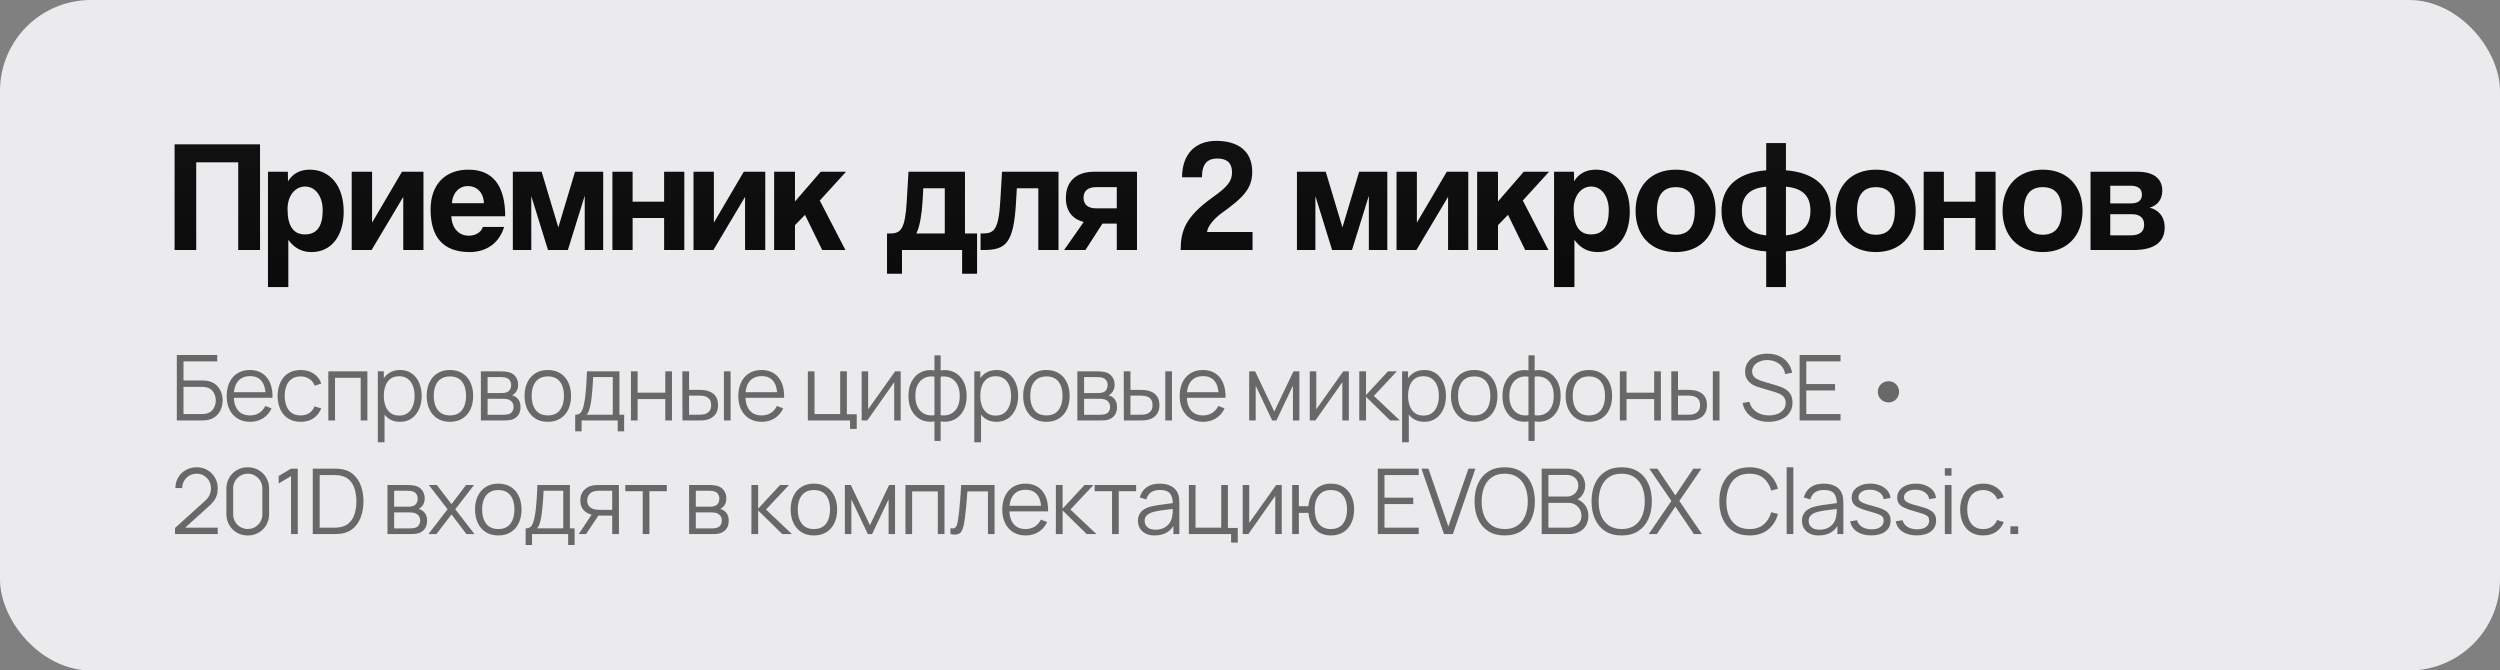
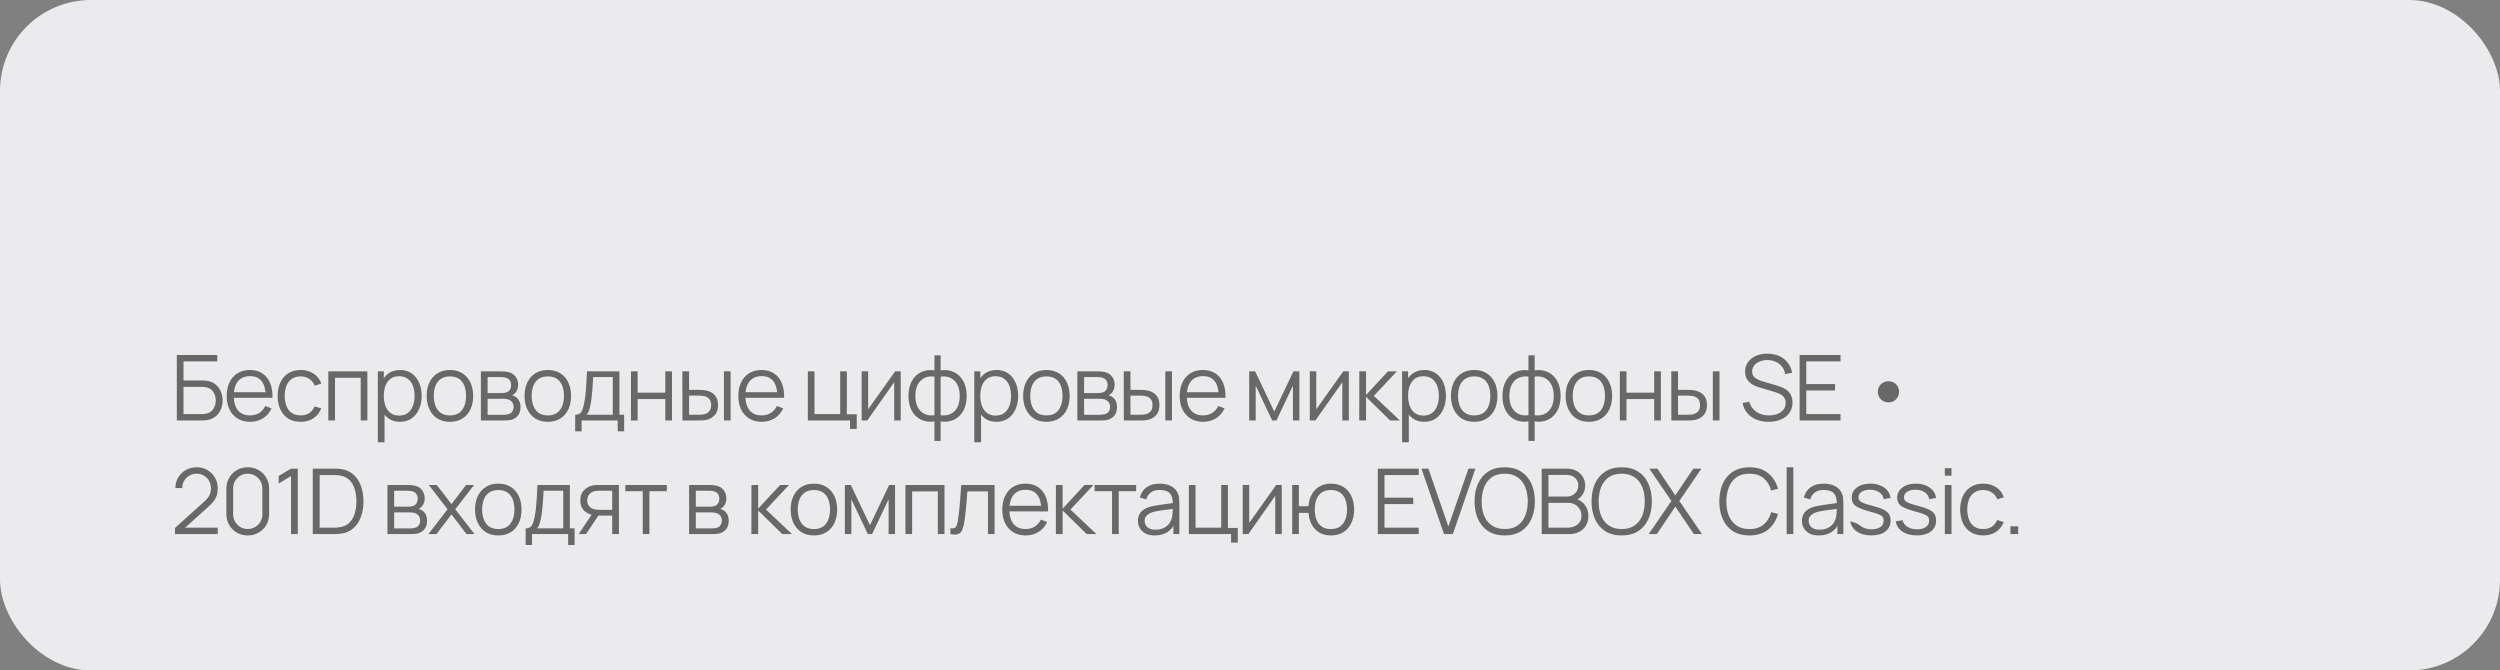
<svg xmlns="http://www.w3.org/2000/svg" width="220" height="59" viewBox="0 0 220 59" fill="none">
  <rect x="0" y="0" width="220" height="59" fill="#808080" stroke="none" />
  <rect width="220" height="59" rx="8" fill="#EBEAED" />
-   <path d="M22.882 22H20.964V14.286H17.268V22H15.364V12.704H22.882V22ZM26.829 20.628C27.893 20.628 28.397 19.914 28.397 18.5C28.397 17.268 27.753 16.414 26.843 16.414C25.975 16.414 25.303 17.226 25.303 18.388C25.303 19.886 25.821 20.628 26.829 20.628ZM25.373 25.262H23.581V15.112H25.331L25.345 15.952C25.779 15.252 26.423 14.93 27.263 14.93C28.999 14.93 30.245 16.302 30.245 18.626C30.245 20.712 29.195 22.182 27.417 22.182C26.563 22.182 25.891 21.832 25.373 21.104V25.262ZM32.701 22H30.951V15.112H32.743V19.592L35.375 15.112H37.265V22H35.487V17.324L32.701 22ZM39.768 17.884H42.582C42.554 16.862 41.882 16.372 41.168 16.372C40.44 16.372 39.838 16.932 39.768 17.884ZM44.458 19.032H39.712C39.768 20.068 40.356 20.74 41.252 20.74C41.84 20.74 42.358 20.446 42.484 19.97H44.36C43.94 21.384 42.806 22.182 41.336 22.182C39.04 22.182 37.892 20.922 37.892 18.43C37.892 16.302 39.11 14.93 41.224 14.93C43.338 14.93 44.458 16.302 44.458 19.032ZM53.081 22H51.457V17.226L49.973 22H48.223L46.753 17.254V22H45.129V15.112H47.663L49.133 20.012L50.603 15.112H53.081V22ZM55.67 22H53.892V15.112H55.67V17.744H58.442V15.112H60.22V22H58.442V19.186H55.67V22ZM62.779 22H61.029V15.112H62.821V19.592L65.453 15.112H67.343V22H65.565V17.324L62.779 22ZM74.396 22H72.352L70.84 18.906L69.958 19.816V22H68.124V15.112H69.958V17.73L72.226 15.112H74.452L72.142 17.646L74.396 22ZM79.374 24.086H78.058V20.544H78.352C79.276 20.544 79.654 20.152 79.794 17.702L79.948 15.112H84.918V20.544H85.982V24.086H84.666V22H79.374V24.086ZM83.14 16.568H81.25L81.18 17.8C81.124 18.738 80.942 19.998 80.634 20.544H83.14V16.568ZM93.149 22H91.371V16.568H89.481L89.411 17.8C89.201 21.398 88.529 22 86.569 22H86.289V20.544H86.471C87.479 20.544 87.871 20.236 88.025 17.702L88.179 15.112H93.149V22ZM100.055 22H98.277V19.676H97.017L95.519 22H93.643L95.365 19.536C94.371 19.27 93.797 18.584 93.797 17.422C93.797 15.924 94.749 15.112 96.303 15.112H100.055V22ZM96.429 18.332H98.277V16.47H96.429C95.757 16.47 95.351 16.792 95.351 17.394C95.351 18.01 95.757 18.332 96.429 18.332ZM110.224 22H103.896C103.91 20.278 104.316 19.088 106.696 17.38C108.026 16.428 108.418 15.952 108.418 15.168C108.418 14.23 107.844 13.95 107.13 13.95C106.304 13.95 105.772 14.356 105.772 15.602H104.022C104.022 13.6 105.142 12.396 107.046 12.396C108.922 12.396 110.196 13.278 110.196 15.112C110.196 16.526 109.496 17.338 107.508 18.752C106.794 19.27 106.262 19.942 106.22 20.418H110.224V22ZM122.083 22H120.459V17.226L118.975 22H117.225L115.755 17.254V22H114.131V15.112H116.665L118.135 20.012L119.605 15.112H122.083V22ZM124.644 22H122.894V15.112H124.686V19.592L127.318 15.112H129.208V22H127.43V17.324L124.644 22ZM136.261 22H134.217L132.705 18.906L131.823 19.816V22H129.989V15.112H131.823V17.73L134.091 15.112H136.317L134.007 17.646L136.261 22ZM140.005 20.628C141.069 20.628 141.573 19.914 141.573 18.5C141.573 17.268 140.929 16.414 140.019 16.414C139.151 16.414 138.479 17.226 138.479 18.388C138.479 19.886 138.997 20.628 140.005 20.628ZM138.549 25.262H136.757V15.112H138.507L138.521 15.952C138.955 15.252 139.599 14.93 140.439 14.93C142.175 14.93 143.421 16.302 143.421 18.626C143.421 20.712 142.371 22.182 140.593 22.182C139.739 22.182 139.067 21.832 138.549 21.104V25.262ZM147.473 20.656C148.579 20.656 149.139 19.956 149.139 18.556C149.139 17.156 148.579 16.47 147.473 16.47C146.367 16.47 145.807 17.156 145.807 18.556C145.807 19.956 146.367 20.656 147.473 20.656ZM147.473 22.182C145.247 22.182 143.931 20.698 143.931 18.556C143.931 16.372 145.289 14.93 147.473 14.93C149.629 14.93 150.973 16.358 150.973 18.556C150.973 20.74 149.615 22.182 147.473 22.182ZM157.162 25.262H155.426V22.126C152.752 21.93 151.492 20.544 151.492 18.556C151.492 16.554 152.766 15.196 155.426 14.986V12.592H157.162V14.986C159.822 15.196 161.096 16.554 161.096 18.556C161.096 20.558 159.822 21.93 157.162 22.126V25.262ZM153.284 18.542C153.284 19.802 153.9 20.558 155.426 20.712V16.428C153.914 16.568 153.284 17.282 153.284 18.542ZM159.318 18.542C159.318 17.282 158.674 16.568 157.162 16.428V20.712C158.674 20.558 159.318 19.802 159.318 18.542ZM165.082 20.656C166.188 20.656 166.748 19.956 166.748 18.556C166.748 17.156 166.188 16.47 165.082 16.47C163.976 16.47 163.416 17.156 163.416 18.556C163.416 19.956 163.976 20.656 165.082 20.656ZM165.082 22.182C162.856 22.182 161.54 20.698 161.54 18.556C161.54 16.372 162.898 14.93 165.082 14.93C167.238 14.93 168.582 16.358 168.582 18.556C168.582 20.74 167.224 22.182 165.082 22.182ZM171.061 22H169.283V15.112H171.061V17.744H173.833V15.112H175.611V22H173.833V19.186H171.061V22ZM179.766 20.656C180.872 20.656 181.432 19.956 181.432 18.556C181.432 17.156 180.872 16.47 179.766 16.47C178.66 16.47 178.1 17.156 178.1 18.556C178.1 19.956 178.66 20.656 179.766 20.656ZM179.766 22.182C177.54 22.182 176.224 20.698 176.224 18.556C176.224 16.372 177.582 14.93 179.766 14.93C181.922 14.93 183.266 16.358 183.266 18.556C183.266 20.74 181.908 22.182 179.766 22.182ZM187.761 22H183.967V15.112H188.069C189.707 15.112 190.281 15.868 190.281 16.778C190.281 17.59 189.819 18.094 189.161 18.276C189.833 18.43 190.491 18.948 190.491 20.026C190.491 21.188 189.721 22 187.761 22ZM185.703 20.712H187.495C188.307 20.712 188.685 20.376 188.685 19.774C188.685 19.172 188.307 18.85 187.607 18.85H185.703V20.712ZM185.703 17.898H187.537C188.139 17.898 188.489 17.646 188.489 17.128C188.489 16.624 188.167 16.344 187.495 16.344H185.703V17.898Z" fill="url(#paint0_linear_1175_451)" />
-   <path opacity="0.6" d="M15.56 37V31.24H19.116V31.804H16.148V33.48H17.784C17.84 33.48 17.903 33.483 17.972 33.488C18.044 33.491 18.116 33.497 18.188 33.508C18.484 33.548 18.736 33.649 18.944 33.812C19.155 33.975 19.315 34.18 19.424 34.428C19.536 34.676 19.592 34.947 19.592 35.24C19.592 35.533 19.536 35.804 19.424 36.052C19.315 36.3 19.155 36.505 18.944 36.668C18.736 36.831 18.484 36.932 18.188 36.972C18.116 36.98 18.044 36.987 17.972 36.992C17.903 36.997 17.84 37 17.784 37H15.56ZM16.148 36.436H17.768C17.816 36.436 17.872 36.433 17.936 36.428C18 36.423 18.063 36.415 18.124 36.404C18.42 36.345 18.637 36.204 18.776 35.98C18.917 35.753 18.988 35.507 18.988 35.24C18.988 34.971 18.917 34.724 18.776 34.5C18.637 34.276 18.42 34.135 18.124 34.076C18.063 34.063 18 34.055 17.936 34.052C17.872 34.047 17.816 34.044 17.768 34.044H16.148V36.436ZM22.016 37.12C21.595 37.12 21.23 37.027 20.92 36.84C20.613 36.653 20.375 36.391 20.204 36.052C20.034 35.713 19.948 35.316 19.948 34.86C19.948 34.388 20.032 33.98 20.2 33.636C20.368 33.292 20.604 33.027 20.908 32.84C21.215 32.653 21.576 32.56 21.992 32.56C22.419 32.56 22.783 32.659 23.084 32.856C23.386 33.051 23.613 33.331 23.768 33.696C23.923 34.061 23.994 34.497 23.98 35.004H23.38V34.796C23.369 34.236 23.248 33.813 23.016 33.528C22.787 33.243 22.451 33.1 22.008 33.1C21.544 33.1 21.188 33.251 20.94 33.552C20.695 33.853 20.572 34.283 20.572 34.84C20.572 35.384 20.695 35.807 20.94 36.108C21.188 36.407 21.539 36.556 21.992 36.556C22.302 36.556 22.571 36.485 22.8 36.344C23.032 36.2 23.215 35.993 23.348 35.724L23.896 35.936C23.726 36.312 23.474 36.604 23.14 36.812C22.809 37.017 22.435 37.12 22.016 37.12ZM20.364 35.004V34.512H23.664V35.004H20.364ZM26.46 37.12C26.025 37.12 25.657 37.023 25.356 36.828C25.055 36.633 24.825 36.365 24.668 36.024C24.513 35.68 24.433 35.285 24.428 34.84C24.433 34.387 24.516 33.989 24.676 33.648C24.836 33.304 25.067 33.037 25.368 32.848C25.669 32.656 26.035 32.56 26.464 32.56C26.901 32.56 27.281 32.667 27.604 32.88C27.929 33.093 28.152 33.385 28.272 33.756L27.696 33.94C27.595 33.681 27.433 33.481 27.212 33.34C26.993 33.196 26.742 33.124 26.46 33.124C26.142 33.124 25.88 33.197 25.672 33.344C25.464 33.488 25.309 33.689 25.208 33.948C25.107 34.207 25.055 34.504 25.052 34.84C25.057 35.357 25.177 35.773 25.412 36.088C25.646 36.4 25.996 36.556 26.46 36.556C26.753 36.556 27.003 36.489 27.208 36.356C27.416 36.22 27.573 36.023 27.68 35.764L28.272 35.94C28.112 36.324 27.877 36.617 27.568 36.82C27.259 37.02 26.889 37.12 26.46 37.12ZM28.893 37V32.68H32.33V37H31.741V33.244H29.482V37H28.893ZM35.192 37.12C34.795 37.12 34.459 37.02 34.184 36.82C33.91 36.617 33.702 36.344 33.56 36C33.419 35.653 33.348 35.265 33.348 34.836C33.348 34.399 33.419 34.009 33.56 33.668C33.704 33.324 33.915 33.053 34.192 32.856C34.469 32.659 34.811 32.56 35.216 32.56C35.611 32.56 35.95 32.66 36.232 32.86C36.515 33.06 36.731 33.332 36.88 33.676C37.032 34.02 37.108 34.407 37.108 34.836C37.108 35.268 37.032 35.656 36.88 36C36.728 36.344 36.51 36.617 36.224 36.82C35.939 37.02 35.595 37.12 35.192 37.12ZM33.248 38.92V32.68H33.776V35.932H33.84V38.92H33.248ZM35.132 36.572C35.434 36.572 35.684 36.496 35.884 36.344C36.084 36.192 36.233 35.985 36.332 35.724C36.434 35.46 36.484 35.164 36.484 34.836C36.484 34.511 36.435 34.217 36.336 33.956C36.237 33.695 36.087 33.488 35.884 33.336C35.684 33.184 35.429 33.108 35.12 33.108C34.819 33.108 34.568 33.181 34.368 33.328C34.171 33.475 34.023 33.679 33.924 33.94C33.825 34.199 33.776 34.497 33.776 34.836C33.776 35.169 33.825 35.468 33.924 35.732C34.023 35.993 34.172 36.199 34.372 36.348C34.572 36.497 34.825 36.572 35.132 36.572ZM39.591 37.12C39.161 37.12 38.795 37.023 38.491 36.828C38.187 36.633 37.953 36.364 37.791 36.02C37.628 35.676 37.547 35.281 37.547 34.836C37.547 34.383 37.629 33.985 37.795 33.644C37.96 33.303 38.195 33.037 38.499 32.848C38.805 32.656 39.169 32.56 39.591 32.56C40.023 32.56 40.391 32.657 40.695 32.852C41.001 33.044 41.235 33.312 41.395 33.656C41.557 33.997 41.639 34.391 41.639 34.836C41.639 35.289 41.557 35.688 41.395 36.032C41.232 36.373 40.997 36.64 40.691 36.832C40.384 37.024 40.017 37.12 39.591 37.12ZM39.591 36.556C40.071 36.556 40.428 36.397 40.663 36.08C40.897 35.76 41.015 35.345 41.015 34.836C41.015 34.313 40.896 33.897 40.659 33.588C40.424 33.279 40.068 33.124 39.591 33.124C39.268 33.124 39.001 33.197 38.791 33.344C38.583 33.488 38.427 33.689 38.323 33.948C38.221 34.204 38.171 34.5 38.171 34.836C38.171 35.356 38.291 35.773 38.531 36.088C38.771 36.4 39.124 36.556 39.591 36.556ZM42.317 37V32.68H44.097C44.188 32.68 44.297 32.685 44.425 32.696C44.556 32.707 44.677 32.727 44.789 32.756C45.032 32.82 45.226 32.951 45.373 33.148C45.522 33.345 45.597 33.583 45.597 33.86C45.597 34.015 45.573 34.153 45.525 34.276C45.48 34.396 45.414 34.5 45.329 34.588C45.289 34.633 45.245 34.673 45.197 34.708C45.149 34.74 45.102 34.767 45.057 34.788C45.142 34.804 45.234 34.841 45.333 34.9C45.488 34.991 45.605 35.113 45.685 35.268C45.765 35.42 45.805 35.605 45.805 35.824C45.805 36.12 45.734 36.361 45.593 36.548C45.452 36.735 45.262 36.863 45.025 36.932C44.918 36.961 44.802 36.98 44.677 36.988C44.554 36.996 44.438 37 44.329 37H42.317ZM42.909 36.5H44.301C44.357 36.5 44.428 36.496 44.513 36.488C44.598 36.477 44.674 36.464 44.741 36.448C44.898 36.408 45.013 36.328 45.085 36.208C45.16 36.085 45.197 35.952 45.197 35.808C45.197 35.619 45.141 35.464 45.029 35.344C44.92 35.221 44.773 35.147 44.589 35.12C44.528 35.107 44.464 35.099 44.397 35.096C44.33 35.093 44.27 35.092 44.217 35.092H42.909V36.5ZM42.909 34.588H44.117C44.186 34.588 44.264 34.584 44.349 34.576C44.437 34.565 44.513 34.548 44.577 34.524C44.716 34.476 44.817 34.393 44.881 34.276C44.948 34.159 44.981 34.031 44.981 33.892C44.981 33.74 44.945 33.607 44.873 33.492C44.804 33.377 44.698 33.297 44.557 33.252C44.461 33.217 44.357 33.197 44.245 33.192C44.136 33.187 44.066 33.184 44.037 33.184H42.909V34.588ZM48.206 37.12C47.777 37.12 47.41 37.023 47.106 36.828C46.802 36.633 46.569 36.364 46.406 36.02C46.243 35.676 46.162 35.281 46.162 34.836C46.162 34.383 46.245 33.985 46.41 33.644C46.575 33.303 46.81 33.037 47.114 32.848C47.421 32.656 47.785 32.56 48.206 32.56C48.638 32.56 49.006 32.657 49.31 32.852C49.617 33.044 49.85 33.312 50.01 33.656C50.173 33.997 50.254 34.391 50.254 34.836C50.254 35.289 50.173 35.688 50.01 36.032C49.847 36.373 49.613 36.64 49.306 36.832C48.999 37.024 48.633 37.12 48.206 37.12ZM48.206 36.556C48.686 36.556 49.044 36.397 49.278 36.08C49.513 35.76 49.63 35.345 49.63 34.836C49.63 34.313 49.511 33.897 49.274 33.588C49.039 33.279 48.684 33.124 48.206 33.124C47.883 33.124 47.617 33.197 47.406 33.344C47.198 33.488 47.042 33.689 46.938 33.948C46.837 34.204 46.786 34.5 46.786 34.836C46.786 35.356 46.906 35.773 47.146 36.088C47.386 36.4 47.739 36.556 48.206 36.556ZM50.617 37.96V36.496C50.862 36.496 51.038 36.417 51.145 36.26C51.251 36.1 51.338 35.845 51.405 35.496C51.45 35.269 51.487 35.025 51.517 34.764C51.546 34.503 51.571 34.204 51.593 33.868C51.614 33.529 51.634 33.133 51.653 32.68H54.509V36.496H54.925V37.96H54.357V37H51.181V37.96H50.617ZM51.613 36.496H53.925V33.184H52.197C52.189 33.387 52.177 33.601 52.161 33.828C52.147 34.055 52.13 34.281 52.109 34.508C52.09 34.735 52.067 34.948 52.041 35.148C52.017 35.345 51.987 35.519 51.953 35.668C51.913 35.86 51.869 36.024 51.821 36.16C51.775 36.296 51.706 36.408 51.613 36.496ZM55.522 37V32.68H56.11V34.556H58.546V32.68H59.134V37H58.546V35.12H56.11V37H55.522ZM60.056 37L60.048 32.68H60.64V34.308H61.392C61.517 34.308 61.64 34.311 61.76 34.316C61.88 34.321 61.988 34.332 62.084 34.348C62.297 34.391 62.487 34.463 62.652 34.564C62.818 34.665 62.948 34.805 63.044 34.984C63.14 35.16 63.188 35.383 63.188 35.652C63.188 36.023 63.092 36.315 62.9 36.528C62.708 36.741 62.467 36.88 62.176 36.944C62.067 36.968 61.948 36.984 61.82 36.992C61.692 36.997 61.567 37 61.444 37H60.056ZM60.64 36.496H61.42C61.508 36.496 61.608 36.493 61.72 36.488C61.832 36.483 61.931 36.468 62.016 36.444C62.16 36.404 62.289 36.324 62.404 36.204C62.522 36.081 62.58 35.897 62.58 35.652C62.58 35.409 62.524 35.227 62.412 35.104C62.3 34.979 62.151 34.896 61.964 34.856C61.879 34.837 61.788 34.825 61.692 34.82C61.599 34.815 61.508 34.812 61.42 34.812H60.64V36.496ZM63.704 37V32.68H64.292V37H63.704ZM67.04 37.12C66.618 37.12 66.253 37.027 65.944 36.84C65.637 36.653 65.398 36.391 65.228 36.052C65.057 35.713 64.972 35.316 64.972 34.86C64.972 34.388 65.056 33.98 65.224 33.636C65.392 33.292 65.628 33.027 65.932 32.84C66.238 32.653 66.6 32.56 67.016 32.56C67.442 32.56 67.806 32.659 68.108 32.856C68.409 33.051 68.637 33.331 68.792 33.696C68.946 34.061 69.017 34.497 69.004 35.004H68.404V34.796C68.393 34.236 68.272 33.813 68.04 33.528C67.81 33.243 67.474 33.1 67.032 33.1C66.568 33.1 66.212 33.251 65.964 33.552C65.718 33.853 65.596 34.283 65.596 34.84C65.596 35.384 65.718 35.807 65.964 36.108C66.212 36.407 66.562 36.556 67.016 36.556C67.325 36.556 67.594 36.485 67.824 36.344C68.056 36.2 68.238 35.993 68.372 35.724L68.92 35.936C68.749 36.312 68.497 36.604 68.164 36.812C67.833 37.017 67.458 37.12 67.04 37.12ZM65.388 35.004V34.512H68.688V35.004H65.388ZM74.805 37.748V37H71.089V32.68H71.677V36.436H73.937V32.68H74.525V36.456H75.393V37.748H74.805ZM79.262 32.68V37H78.69V33.636L76.322 37H75.826V32.68H76.398V36.016L78.77 32.68H79.262ZM82.233 38.8V37.084C81.812 37.151 81.428 37.105 81.081 36.948C80.734 36.788 80.458 36.529 80.253 36.172C80.048 35.815 79.945 35.372 79.945 34.844C79.945 34.316 80.048 33.873 80.253 33.516C80.458 33.156 80.734 32.896 81.081 32.736C81.428 32.576 81.812 32.529 82.233 32.596V31.272H82.777V32.596C83.198 32.529 83.582 32.576 83.929 32.736C84.276 32.896 84.552 33.156 84.757 33.516C84.962 33.873 85.065 34.316 85.065 34.844C85.065 35.372 84.962 35.815 84.757 36.172C84.552 36.529 84.276 36.788 83.929 36.948C83.582 37.105 83.198 37.151 82.777 37.084V38.8H82.233ZM82.233 36.536V33.148C82.017 33.111 81.809 33.117 81.609 33.168C81.409 33.216 81.229 33.311 81.069 33.452C80.909 33.591 80.782 33.776 80.689 34.008C80.598 34.237 80.553 34.516 80.553 34.844C80.553 35.172 80.6 35.452 80.693 35.684C80.786 35.913 80.913 36.097 81.073 36.236C81.233 36.375 81.413 36.468 81.613 36.516C81.813 36.564 82.02 36.571 82.233 36.536ZM82.777 36.536C82.99 36.571 83.197 36.564 83.397 36.516C83.597 36.468 83.777 36.376 83.937 36.24C84.097 36.101 84.224 35.917 84.317 35.688C84.41 35.456 84.457 35.175 84.457 34.844C84.457 34.513 84.41 34.233 84.317 34.004C84.226 33.772 84.101 33.587 83.941 33.448C83.781 33.309 83.601 33.216 83.401 33.168C83.201 33.117 82.993 33.111 82.777 33.148V36.536ZM87.683 37.12C87.285 37.12 86.95 37.02 86.675 36.82C86.4 36.617 86.192 36.344 86.051 36C85.909 35.653 85.839 35.265 85.839 34.836C85.839 34.399 85.909 34.009 86.051 33.668C86.195 33.324 86.406 33.053 86.683 32.856C86.96 32.659 87.302 32.56 87.707 32.56C88.102 32.56 88.44 32.66 88.723 32.86C89.005 33.06 89.222 33.332 89.371 33.676C89.523 34.02 89.599 34.407 89.599 34.836C89.599 35.268 89.523 35.656 89.371 36C89.219 36.344 89 36.617 88.715 36.82C88.43 37.02 88.085 37.12 87.683 37.12ZM85.739 38.92V32.68H86.267V35.932H86.331V38.92H85.739ZM87.623 36.572C87.924 36.572 88.175 36.496 88.375 36.344C88.575 36.192 88.724 35.985 88.823 35.724C88.924 35.46 88.975 35.164 88.975 34.836C88.975 34.511 88.925 34.217 88.827 33.956C88.728 33.695 88.578 33.488 88.375 33.336C88.175 33.184 87.92 33.108 87.611 33.108C87.309 33.108 87.059 33.181 86.859 33.328C86.662 33.475 86.513 33.679 86.415 33.94C86.316 34.199 86.267 34.497 86.267 34.836C86.267 35.169 86.316 35.468 86.415 35.732C86.513 35.993 86.663 36.199 86.863 36.348C87.063 36.497 87.316 36.572 87.623 36.572ZM92.081 37.12C91.652 37.12 91.285 37.023 90.981 36.828C90.677 36.633 90.444 36.364 90.281 36.02C90.118 35.676 90.037 35.281 90.037 34.836C90.037 34.383 90.12 33.985 90.285 33.644C90.451 33.303 90.685 33.037 90.989 32.848C91.296 32.656 91.66 32.56 92.081 32.56C92.513 32.56 92.881 32.657 93.185 32.852C93.492 33.044 93.725 33.312 93.885 33.656C94.048 33.997 94.129 34.391 94.129 34.836C94.129 35.289 94.048 35.688 93.885 36.032C93.722 36.373 93.488 36.64 93.181 36.832C92.874 37.024 92.508 37.12 92.081 37.12ZM92.081 36.556C92.561 36.556 92.918 36.397 93.153 36.08C93.388 35.76 93.505 35.345 93.505 34.836C93.505 34.313 93.386 33.897 93.149 33.588C92.915 33.279 92.558 33.124 92.081 33.124C91.758 33.124 91.492 33.197 91.281 33.344C91.073 33.488 90.917 33.689 90.813 33.948C90.712 34.204 90.661 34.5 90.661 34.836C90.661 35.356 90.781 35.773 91.021 36.088C91.261 36.4 91.615 36.556 92.081 36.556ZM94.808 37V32.68H96.588C96.678 32.68 96.788 32.685 96.916 32.696C97.046 32.707 97.168 32.727 97.28 32.756C97.522 32.82 97.717 32.951 97.864 33.148C98.013 33.345 98.088 33.583 98.088 33.86C98.088 34.015 98.064 34.153 98.016 34.276C97.97 34.396 97.905 34.5 97.82 34.588C97.78 34.633 97.736 34.673 97.688 34.708C97.64 34.74 97.593 34.767 97.548 34.788C97.633 34.804 97.725 34.841 97.824 34.9C97.978 34.991 98.096 35.113 98.176 35.268C98.256 35.42 98.296 35.605 98.296 35.824C98.296 36.12 98.225 36.361 98.084 36.548C97.942 36.735 97.753 36.863 97.516 36.932C97.409 36.961 97.293 36.98 97.168 36.988C97.045 36.996 96.929 37 96.82 37H94.808ZM95.4 36.5H96.792C96.848 36.5 96.918 36.496 97.004 36.488C97.089 36.477 97.165 36.464 97.232 36.448C97.389 36.408 97.504 36.328 97.576 36.208C97.65 36.085 97.688 35.952 97.688 35.808C97.688 35.619 97.632 35.464 97.52 35.344C97.41 35.221 97.264 35.147 97.08 35.12C97.018 35.107 96.954 35.099 96.888 35.096C96.821 35.093 96.761 35.092 96.708 35.092H95.4V36.5ZM95.4 34.588H96.608C96.677 34.588 96.754 34.584 96.84 34.576C96.928 34.565 97.004 34.548 97.068 34.524C97.206 34.476 97.308 34.393 97.372 34.276C97.438 34.159 97.472 34.031 97.472 33.892C97.472 33.74 97.436 33.607 97.364 33.492C97.294 33.377 97.189 33.297 97.048 33.252C96.952 33.217 96.848 33.197 96.736 33.192C96.626 33.187 96.557 33.184 96.528 33.184H95.4V34.588ZM98.897 37L98.889 32.68H99.481V34.308H100.233C100.358 34.308 100.481 34.311 100.601 34.316C100.721 34.321 100.829 34.332 100.925 34.348C101.138 34.391 101.327 34.463 101.493 34.564C101.658 34.665 101.789 34.805 101.885 34.984C101.981 35.16 102.029 35.383 102.029 35.652C102.029 36.023 101.933 36.315 101.741 36.528C101.549 36.741 101.307 36.88 101.017 36.944C100.907 36.968 100.789 36.984 100.661 36.992C100.533 36.997 100.407 37 100.285 37H98.897ZM99.481 36.496H100.261C100.349 36.496 100.449 36.493 100.561 36.488C100.673 36.483 100.771 36.468 100.857 36.444C101.001 36.404 101.13 36.324 101.245 36.204C101.362 36.081 101.421 35.897 101.421 35.652C101.421 35.409 101.365 35.227 101.253 35.104C101.141 34.979 100.991 34.896 100.805 34.856C100.719 34.837 100.629 34.825 100.533 34.82C100.439 34.815 100.349 34.812 100.261 34.812H99.481V36.496ZM102.545 37V32.68H103.133V37H102.545ZM105.88 37.12C105.459 37.12 105.094 37.027 104.784 36.84C104.478 36.653 104.239 36.391 104.068 36.052C103.898 35.713 103.812 35.316 103.812 34.86C103.812 34.388 103.896 33.98 104.064 33.636C104.232 33.292 104.468 33.027 104.772 32.84C105.079 32.653 105.44 32.56 105.856 32.56C106.283 32.56 106.647 32.659 106.948 32.856C107.25 33.051 107.478 33.331 107.632 33.696C107.787 34.061 107.858 34.497 107.844 35.004H107.244V34.796C107.234 34.236 107.112 33.813 106.88 33.528C106.651 33.243 106.315 33.1 105.872 33.1C105.408 33.1 105.052 33.251 104.804 33.552C104.559 33.853 104.436 34.283 104.436 34.84C104.436 35.384 104.559 35.807 104.804 36.108C105.052 36.407 105.403 36.556 105.856 36.556C106.166 36.556 106.435 36.485 106.664 36.344C106.896 36.2 107.079 35.993 107.212 35.724L107.76 35.936C107.59 36.312 107.338 36.604 107.004 36.812C106.674 37.017 106.299 37.12 105.88 37.12ZM104.228 35.004V34.512H107.528V35.004H104.228ZM109.929 37V32.68H110.453L112.137 36.216L113.825 32.68H114.345V37H113.777V33.936L112.325 37H111.953L110.501 33.936V37H109.929ZM118.697 32.68V37H118.125V33.636L115.757 37H115.261V32.68H115.833V36.016L118.205 32.68H118.697ZM119.615 37L119.619 32.68H120.211V34.76L122.139 32.68H122.923L120.899 34.84L123.187 37H122.331L120.211 34.92V37H119.615ZM125.328 37.12C124.931 37.12 124.595 37.02 124.32 36.82C124.045 36.617 123.837 36.344 123.696 36C123.555 35.653 123.484 35.265 123.484 34.836C123.484 34.399 123.555 34.009 123.696 33.668C123.84 33.324 124.051 33.053 124.328 32.856C124.605 32.659 124.947 32.56 125.352 32.56C125.747 32.56 126.085 32.66 126.368 32.86C126.651 33.06 126.867 33.332 127.016 33.676C127.168 34.02 127.244 34.407 127.244 34.836C127.244 35.268 127.168 35.656 127.016 36C126.864 36.344 126.645 36.617 126.36 36.82C126.075 37.02 125.731 37.12 125.328 37.12ZM123.384 38.92V32.68H123.912V35.932H123.976V38.92H123.384ZM125.268 36.572C125.569 36.572 125.82 36.496 126.02 36.344C126.22 36.192 126.369 35.985 126.468 35.724C126.569 35.46 126.62 35.164 126.62 34.836C126.62 34.511 126.571 34.217 126.472 33.956C126.373 33.695 126.223 33.488 126.02 33.336C125.82 33.184 125.565 33.108 125.256 33.108C124.955 33.108 124.704 33.181 124.504 33.328C124.307 33.475 124.159 33.679 124.06 33.94C123.961 34.199 123.912 34.497 123.912 34.836C123.912 35.169 123.961 35.468 124.06 35.732C124.159 35.993 124.308 36.199 124.508 36.348C124.708 36.497 124.961 36.572 125.268 36.572ZM129.727 37.12C129.297 37.12 128.931 37.023 128.627 36.828C128.323 36.633 128.089 36.364 127.927 36.02C127.764 35.676 127.683 35.281 127.683 34.836C127.683 34.383 127.765 33.985 127.931 33.644C128.096 33.303 128.331 33.037 128.635 32.848C128.941 32.656 129.305 32.56 129.727 32.56C130.159 32.56 130.527 32.657 130.831 32.852C131.137 33.044 131.371 33.312 131.531 33.656C131.693 33.997 131.775 34.391 131.775 34.836C131.775 35.289 131.693 35.688 131.531 36.032C131.368 36.373 131.133 36.64 130.827 36.832C130.52 37.024 130.153 37.12 129.727 37.12ZM129.727 36.556C130.207 36.556 130.564 36.397 130.799 36.08C131.033 35.76 131.151 35.345 131.151 34.836C131.151 34.313 131.032 33.897 130.795 33.588C130.56 33.279 130.204 33.124 129.727 33.124C129.404 33.124 129.137 33.197 128.927 33.344C128.719 33.488 128.563 33.689 128.459 33.948C128.357 34.204 128.307 34.5 128.307 34.836C128.307 35.356 128.427 35.773 128.667 36.088C128.907 36.4 129.26 36.556 129.727 36.556ZM134.505 38.8V37.084C134.084 37.151 133.7 37.105 133.353 36.948C133.006 36.788 132.73 36.529 132.525 36.172C132.32 35.815 132.217 35.372 132.217 34.844C132.217 34.316 132.32 33.873 132.525 33.516C132.73 33.156 133.006 32.896 133.353 32.736C133.7 32.576 134.084 32.529 134.505 32.596V31.272H135.049V32.596C135.47 32.529 135.854 32.576 136.201 32.736C136.548 32.896 136.824 33.156 137.029 33.516C137.234 33.873 137.337 34.316 137.337 34.844C137.337 35.372 137.234 35.815 137.029 36.172C136.824 36.529 136.548 36.788 136.201 36.948C135.854 37.105 135.47 37.151 135.049 37.084V38.8H134.505ZM134.505 36.536V33.148C134.289 33.111 134.081 33.117 133.881 33.168C133.681 33.216 133.501 33.311 133.341 33.452C133.181 33.591 133.054 33.776 132.961 34.008C132.87 34.237 132.825 34.516 132.825 34.844C132.825 35.172 132.872 35.452 132.965 35.684C133.058 35.913 133.185 36.097 133.345 36.236C133.505 36.375 133.685 36.468 133.885 36.516C134.085 36.564 134.292 36.571 134.505 36.536ZM135.049 36.536C135.262 36.571 135.469 36.564 135.669 36.516C135.869 36.468 136.049 36.376 136.209 36.24C136.369 36.101 136.496 35.917 136.589 35.688C136.682 35.456 136.729 35.175 136.729 34.844C136.729 34.513 136.682 34.233 136.589 34.004C136.498 33.772 136.373 33.587 136.213 33.448C136.053 33.309 135.873 33.216 135.673 33.168C135.473 33.117 135.265 33.111 135.049 33.148V36.536ZM139.819 37.12C139.389 37.12 139.023 37.023 138.719 36.828C138.415 36.633 138.181 36.364 138.019 36.02C137.856 35.676 137.775 35.281 137.775 34.836C137.775 34.383 137.857 33.985 138.023 33.644C138.188 33.303 138.423 33.037 138.727 32.848C139.033 32.656 139.397 32.56 139.819 32.56C140.251 32.56 140.619 32.657 140.923 32.852C141.229 33.044 141.463 33.312 141.623 33.656C141.785 33.997 141.867 34.391 141.867 34.836C141.867 35.289 141.785 35.688 141.623 36.032C141.46 36.373 141.225 36.64 140.919 36.832C140.612 37.024 140.245 37.12 139.819 37.12ZM139.819 36.556C140.299 36.556 140.656 36.397 140.891 36.08C141.125 35.76 141.243 35.345 141.243 34.836C141.243 34.313 141.124 33.897 140.887 33.588C140.652 33.279 140.296 33.124 139.819 33.124C139.496 33.124 139.229 33.197 139.019 33.344C138.811 33.488 138.655 33.689 138.551 33.948C138.449 34.204 138.399 34.5 138.399 34.836C138.399 35.356 138.519 35.773 138.759 36.088C138.999 36.4 139.352 36.556 139.819 36.556ZM142.545 37V32.68H143.133V34.556H145.569V32.68H146.157V37H145.569V35.12H143.133V37H142.545ZM147.08 37L147.072 32.68H147.664V34.308H148.416C148.541 34.308 148.664 34.311 148.784 34.316C148.904 34.321 149.012 34.332 149.108 34.348C149.321 34.391 149.51 34.463 149.676 34.564C149.841 34.665 149.972 34.805 150.068 34.984C150.164 35.16 150.212 35.383 150.212 35.652C150.212 36.023 150.116 36.315 149.924 36.528C149.732 36.741 149.49 36.88 149.2 36.944C149.09 36.968 148.972 36.984 148.844 36.992C148.716 36.997 148.59 37 148.468 37H147.08ZM147.664 36.496H148.444C148.532 36.496 148.632 36.493 148.744 36.488C148.856 36.483 148.954 36.468 149.04 36.444C149.184 36.404 149.313 36.324 149.428 36.204C149.545 36.081 149.604 35.897 149.604 35.652C149.604 35.409 149.548 35.227 149.436 35.104C149.324 34.979 149.174 34.896 148.988 34.856C148.902 34.837 148.812 34.825 148.716 34.82C148.622 34.815 148.532 34.812 148.444 34.812H147.664V36.496ZM150.728 37V32.68H151.316V37H150.728ZM155.637 37.12C155.234 37.12 154.871 37.053 154.549 36.92C154.229 36.784 153.963 36.592 153.753 36.344C153.545 36.096 153.409 35.801 153.345 35.46L153.945 35.36C154.041 35.733 154.243 36.027 154.553 36.24C154.862 36.451 155.231 36.556 155.661 36.556C155.943 36.556 156.197 36.512 156.421 36.424C156.645 36.333 156.821 36.205 156.949 36.04C157.077 35.875 157.141 35.679 157.141 35.452C157.141 35.303 157.114 35.176 157.061 35.072C157.007 34.965 156.937 34.877 156.849 34.808C156.761 34.739 156.665 34.681 156.561 34.636C156.457 34.588 156.355 34.549 156.257 34.52L154.797 34.084C154.621 34.033 154.458 33.969 154.309 33.892C154.159 33.812 154.029 33.717 153.917 33.608C153.807 33.496 153.722 33.365 153.661 33.216C153.599 33.067 153.569 32.896 153.569 32.704C153.569 32.379 153.654 32.097 153.825 31.86C153.995 31.623 154.229 31.44 154.525 31.312C154.821 31.184 155.158 31.121 155.537 31.124C155.921 31.124 156.263 31.192 156.565 31.328C156.869 31.464 157.119 31.659 157.317 31.912C157.514 32.163 157.645 32.46 157.709 32.804L157.093 32.916C157.053 32.665 156.961 32.448 156.817 32.264C156.673 32.08 156.489 31.939 156.265 31.84C156.043 31.739 155.799 31.687 155.533 31.684C155.274 31.684 155.043 31.728 154.841 31.816C154.641 31.901 154.482 32.019 154.365 32.168C154.247 32.317 154.189 32.488 154.189 32.68C154.189 32.875 154.242 33.031 154.349 33.148C154.458 33.265 154.591 33.357 154.749 33.424C154.909 33.491 155.063 33.545 155.213 33.588L156.341 33.92C156.458 33.952 156.595 33.999 156.753 34.06C156.913 34.119 157.067 34.204 157.217 34.316C157.369 34.425 157.494 34.569 157.593 34.748C157.691 34.927 157.741 35.153 157.741 35.428C157.741 35.695 157.687 35.933 157.581 36.144C157.477 36.355 157.329 36.532 157.137 36.676C156.947 36.82 156.725 36.929 156.469 37.004C156.215 37.081 155.938 37.12 155.637 37.12ZM158.366 37V31.24H161.966V31.804H158.954V33.796H161.486V34.36H158.954V36.436H161.966V37H158.366ZM166.202 35.412C166.026 35.412 165.866 35.372 165.722 35.292C165.578 35.209 165.464 35.097 165.378 34.956C165.293 34.815 165.25 34.656 165.25 34.48C165.25 34.301 165.293 34.141 165.378 34C165.464 33.859 165.578 33.748 165.722 33.668C165.866 33.588 166.026 33.548 166.202 33.548C166.368 33.548 166.52 33.588 166.658 33.668C166.797 33.748 166.908 33.859 166.99 34C167.076 34.141 167.118 34.301 167.118 34.48C167.118 34.656 167.076 34.815 166.99 34.956C166.908 35.097 166.797 35.209 166.658 35.292C166.52 35.372 166.368 35.412 166.202 35.412ZM15.4 46.996L15.404 46.46L18.008 44.108C18.232 43.905 18.38 43.713 18.452 43.532C18.527 43.348 18.564 43.156 18.564 42.956C18.564 42.719 18.508 42.504 18.396 42.312C18.284 42.12 18.133 41.968 17.944 41.856C17.755 41.741 17.543 41.684 17.308 41.684C17.063 41.684 16.844 41.743 16.652 41.86C16.46 41.977 16.308 42.132 16.196 42.324C16.087 42.516 16.033 42.725 16.036 42.952H15.436C15.436 42.603 15.519 42.289 15.684 42.012C15.849 41.735 16.073 41.517 16.356 41.36C16.639 41.2 16.959 41.12 17.316 41.12C17.665 41.12 17.979 41.203 18.256 41.368C18.536 41.531 18.756 41.752 18.916 42.032C19.079 42.309 19.16 42.619 19.16 42.96C19.16 43.2 19.131 43.412 19.072 43.596C19.016 43.777 18.927 43.947 18.804 44.104C18.684 44.259 18.531 44.419 18.344 44.584L16.032 46.672L15.94 46.432H19.16V46.996H15.4ZM21.802 47.12C21.448 47.12 21.128 47.037 20.843 46.872C20.56 46.707 20.336 46.483 20.171 46.2C20.005 45.915 19.922 45.595 19.922 45.24V43C19.922 42.645 20.005 42.327 20.171 42.044C20.336 41.759 20.56 41.533 20.843 41.368C21.128 41.203 21.448 41.12 21.802 41.12C22.157 41.12 22.476 41.203 22.759 41.368C23.044 41.533 23.269 41.759 23.434 42.044C23.6 42.327 23.683 42.645 23.683 43V45.24C23.683 45.595 23.6 45.915 23.434 46.2C23.269 46.483 23.044 46.707 22.759 46.872C22.476 47.037 22.157 47.12 21.802 47.12ZM21.802 46.552C22.04 46.552 22.256 46.495 22.451 46.38C22.645 46.263 22.8 46.107 22.915 45.912C23.029 45.717 23.087 45.503 23.087 45.268V42.972C23.087 42.735 23.029 42.519 22.915 42.324C22.8 42.129 22.645 41.975 22.451 41.86C22.256 41.743 22.04 41.684 21.802 41.684C21.565 41.684 21.349 41.743 21.154 41.86C20.96 41.975 20.805 42.129 20.691 42.324C20.576 42.519 20.518 42.735 20.518 42.972V45.268C20.518 45.503 20.576 45.717 20.691 45.912C20.805 46.107 20.96 46.263 21.154 46.38C21.349 46.495 21.565 46.552 21.802 46.552ZM25.609 47V41.896L24.525 42.548V41.888L25.609 41.24H26.205V47H25.609ZM27.523 47V41.24H29.27C29.332 41.24 29.436 41.241 29.582 41.244C29.732 41.247 29.875 41.257 30.011 41.276C30.448 41.337 30.813 41.5 31.107 41.764C31.4 42.028 31.62 42.364 31.767 42.772C31.913 43.18 31.986 43.629 31.986 44.12C31.986 44.611 31.913 45.06 31.767 45.468C31.62 45.876 31.4 46.212 31.107 46.476C30.813 46.74 30.448 46.903 30.011 46.964C29.877 46.98 29.735 46.991 29.582 46.996C29.43 46.999 29.326 47 29.27 47H27.523ZM28.131 46.436H29.27C29.38 46.436 29.497 46.433 29.622 46.428C29.75 46.42 29.86 46.407 29.951 46.388C30.287 46.329 30.557 46.193 30.762 45.98C30.971 45.767 31.122 45.5 31.218 45.18C31.314 44.857 31.363 44.504 31.363 44.12C31.363 43.733 31.314 43.379 31.218 43.056C31.122 42.733 30.971 42.467 30.762 42.256C30.555 42.045 30.284 41.911 29.951 41.852C29.86 41.833 29.749 41.821 29.619 41.816C29.491 41.808 29.375 41.804 29.27 41.804H28.131V46.436ZM34.095 47V42.68H35.875C35.966 42.68 36.075 42.685 36.203 42.696C36.334 42.707 36.455 42.727 36.567 42.756C36.81 42.82 37.004 42.951 37.151 43.148C37.3 43.345 37.375 43.583 37.375 43.86C37.375 44.015 37.351 44.153 37.303 44.276C37.258 44.396 37.192 44.5 37.107 44.588C37.067 44.633 37.023 44.673 36.975 44.708C36.927 44.74 36.88 44.767 36.835 44.788C36.92 44.804 37.012 44.841 37.111 44.9C37.266 44.991 37.383 45.113 37.463 45.268C37.543 45.42 37.583 45.605 37.583 45.824C37.583 46.12 37.512 46.361 37.371 46.548C37.23 46.735 37.04 46.863 36.803 46.932C36.696 46.961 36.58 46.98 36.455 46.988C36.332 46.996 36.216 47 36.107 47H34.095ZM34.687 46.5H36.079C36.135 46.5 36.206 46.496 36.291 46.488C36.376 46.477 36.452 46.464 36.519 46.448C36.676 46.408 36.791 46.328 36.863 46.208C36.938 46.085 36.975 45.952 36.975 45.808C36.975 45.619 36.919 45.464 36.807 45.344C36.698 45.221 36.551 45.147 36.367 45.12C36.306 45.107 36.242 45.099 36.175 45.096C36.108 45.093 36.048 45.092 35.995 45.092H34.687V46.5ZM34.687 44.588H35.895C35.964 44.588 36.042 44.584 36.127 44.576C36.215 44.565 36.291 44.548 36.355 44.524C36.494 44.476 36.595 44.393 36.659 44.276C36.726 44.159 36.759 44.031 36.759 43.892C36.759 43.74 36.723 43.607 36.651 43.492C36.582 43.377 36.476 43.297 36.335 43.252C36.239 43.217 36.135 43.197 36.023 43.192C35.914 43.187 35.844 43.184 35.815 43.184H34.687V44.588ZM37.7 47L39.388 44.816L37.736 42.68H38.44L39.732 44.364L41.012 42.68H41.716L40.064 44.816L41.756 47H41.048L39.732 45.268L38.408 47H37.7ZM43.847 47.12C43.417 47.12 43.051 47.023 42.747 46.828C42.443 46.633 42.209 46.364 42.047 46.02C41.884 45.676 41.803 45.281 41.803 44.836C41.803 44.383 41.886 43.985 42.051 43.644C42.216 43.303 42.451 43.037 42.755 42.848C43.062 42.656 43.425 42.56 43.847 42.56C44.279 42.56 44.647 42.657 44.951 42.852C45.258 43.044 45.491 43.312 45.651 43.656C45.813 43.997 45.895 44.391 45.895 44.836C45.895 45.289 45.813 45.688 45.651 46.032C45.488 46.373 45.254 46.64 44.947 46.832C44.64 47.024 44.273 47.12 43.847 47.12ZM43.847 46.556C44.327 46.556 44.684 46.397 44.919 46.08C45.154 45.76 45.271 45.345 45.271 44.836C45.271 44.313 45.152 43.897 44.915 43.588C44.68 43.279 44.324 43.124 43.847 43.124C43.524 43.124 43.258 43.197 43.047 43.344C42.839 43.488 42.683 43.689 42.579 43.948C42.477 44.204 42.427 44.5 42.427 44.836C42.427 45.356 42.547 45.773 42.787 46.088C43.027 46.4 43.38 46.556 43.847 46.556ZM46.257 47.96V46.496C46.502 46.496 46.678 46.417 46.785 46.26C46.892 46.1 46.978 45.845 47.045 45.496C47.09 45.269 47.128 45.025 47.157 44.764C47.187 44.503 47.212 44.204 47.233 43.868C47.255 43.529 47.275 43.133 47.293 42.68H50.149V46.496H50.565V47.96H49.997V47H46.821V47.96H46.257ZM47.253 46.496H49.565V43.184H47.837C47.829 43.387 47.817 43.601 47.801 43.828C47.788 44.055 47.77 44.281 47.749 44.508C47.73 44.735 47.708 44.948 47.681 45.148C47.657 45.345 47.628 45.519 47.593 45.668C47.553 45.86 47.509 46.024 47.461 46.16C47.416 46.296 47.346 46.408 47.253 46.496ZM53.874 47V45.372H52.866C52.749 45.372 52.628 45.368 52.502 45.36C52.38 45.349 52.265 45.335 52.158 45.316C51.854 45.257 51.596 45.124 51.382 44.916C51.172 44.705 51.066 44.415 51.066 44.044C51.066 43.681 51.165 43.391 51.362 43.172C51.56 42.951 51.798 42.807 52.078 42.74C52.206 42.711 52.336 42.693 52.466 42.688C52.6 42.683 52.714 42.68 52.81 42.68H54.462L54.466 47H53.874ZM50.926 47L52.13 45.188H52.782L51.57 47H50.926ZM52.834 44.868H53.874V43.184H52.834C52.77 43.184 52.681 43.187 52.566 43.192C52.452 43.197 52.344 43.215 52.242 43.244C52.154 43.271 52.066 43.317 51.978 43.384C51.893 43.448 51.821 43.535 51.762 43.644C51.704 43.751 51.674 43.881 51.674 44.036C51.674 44.252 51.733 44.425 51.85 44.556C51.97 44.684 52.12 44.772 52.298 44.82C52.394 44.841 52.49 44.855 52.586 44.86C52.682 44.865 52.765 44.868 52.834 44.868ZM56.56 47V43.224H55.028V42.68H58.68V43.224H57.148V47H56.56ZM60.64 47V42.68H62.42C62.511 42.68 62.62 42.685 62.748 42.696C62.879 42.707 63 42.727 63.112 42.756C63.355 42.82 63.55 42.951 63.696 43.148C63.846 43.345 63.92 43.583 63.92 43.86C63.92 44.015 63.896 44.153 63.848 44.276C63.803 44.396 63.738 44.5 63.652 44.588C63.612 44.633 63.568 44.673 63.52 44.708C63.472 44.74 63.426 44.767 63.38 44.788C63.466 44.804 63.558 44.841 63.656 44.9C63.811 44.991 63.928 45.113 64.008 45.268C64.088 45.42 64.128 45.605 64.128 45.824C64.128 46.12 64.058 46.361 63.916 46.548C63.775 46.735 63.586 46.863 63.348 46.932C63.242 46.961 63.126 46.98 63 46.988C62.878 46.996 62.762 47 62.652 47H60.64ZM61.232 46.5H62.624C62.68 46.5 62.751 46.496 62.836 46.488C62.922 46.477 62.998 46.464 63.064 46.448C63.222 46.408 63.336 46.328 63.408 46.208C63.483 46.085 63.52 45.952 63.52 45.808C63.52 45.619 63.464 45.464 63.352 45.344C63.243 45.221 63.096 45.147 62.912 45.12C62.851 45.107 62.787 45.099 62.72 45.096C62.654 45.093 62.594 45.092 62.54 45.092H61.232V46.5ZM61.232 44.588H62.44C62.51 44.588 62.587 44.584 62.672 44.576C62.76 44.565 62.836 44.548 62.9 44.524C63.039 44.476 63.14 44.393 63.204 44.276C63.271 44.159 63.304 44.031 63.304 43.892C63.304 43.74 63.268 43.607 63.196 43.492C63.127 43.377 63.022 43.297 62.88 43.252C62.784 43.217 62.68 43.197 62.568 43.192C62.459 43.187 62.39 43.184 62.36 43.184H61.232V44.588ZM66.123 47L66.127 42.68H66.719V44.76L68.647 42.68H69.431L67.407 44.84L69.695 47H68.839L66.719 44.92V47H66.123ZM71.622 47.12C71.192 47.12 70.826 47.023 70.522 46.828C70.218 46.633 69.984 46.364 69.822 46.02C69.659 45.676 69.578 45.281 69.578 44.836C69.578 44.383 69.66 43.985 69.826 43.644C69.991 43.303 70.226 43.037 70.53 42.848C70.837 42.656 71.201 42.56 71.622 42.56C72.054 42.56 72.422 42.657 72.726 42.852C73.032 43.044 73.266 43.312 73.426 43.656C73.588 43.997 73.67 44.391 73.67 44.836C73.67 45.289 73.588 45.688 73.426 46.032C73.263 46.373 73.028 46.64 72.722 46.832C72.415 47.024 72.049 47.12 71.622 47.12ZM71.622 46.556C72.102 46.556 72.459 46.397 72.694 46.08C72.928 45.76 73.046 45.345 73.046 44.836C73.046 44.313 72.927 43.897 72.69 43.588C72.455 43.279 72.099 43.124 71.622 43.124C71.299 43.124 71.032 43.197 70.822 43.344C70.614 43.488 70.458 43.689 70.354 43.948C70.252 44.204 70.202 44.5 70.202 44.836C70.202 45.356 70.322 45.773 70.562 46.088C70.802 46.4 71.155 46.556 71.622 46.556ZM74.348 47V42.68H74.872L76.556 46.216L78.244 42.68H78.764V47H78.196V43.936L76.744 47H76.372L74.92 43.936V47H74.348ZM79.679 47V42.68H83.115V47H82.527V43.244H80.267V47H79.679ZM83.638 47V46.484C83.798 46.513 83.919 46.507 84.002 46.464C84.088 46.419 84.15 46.344 84.19 46.24C84.23 46.133 84.263 46.001 84.29 45.844C84.333 45.583 84.371 45.295 84.406 44.98C84.441 44.665 84.472 44.319 84.498 43.94C84.528 43.559 84.557 43.139 84.586 42.68H87.522V47H86.938V43.244H85.13C85.112 43.527 85.09 43.808 85.066 44.088C85.042 44.368 85.017 44.637 84.99 44.896C84.966 45.152 84.939 45.388 84.91 45.604C84.881 45.82 84.85 46.007 84.818 46.164C84.77 46.401 84.706 46.591 84.626 46.732C84.549 46.873 84.433 46.967 84.278 47.012C84.124 47.057 83.91 47.053 83.638 47ZM90.268 47.12C89.846 47.12 89.481 47.027 89.172 46.84C88.865 46.653 88.626 46.391 88.456 46.052C88.285 45.713 88.2 45.316 88.2 44.86C88.2 44.388 88.284 43.98 88.452 43.636C88.62 43.292 88.856 43.027 89.16 42.84C89.466 42.653 89.828 42.56 90.244 42.56C90.67 42.56 91.034 42.659 91.336 42.856C91.637 43.051 91.865 43.331 92.02 43.696C92.174 44.061 92.245 44.497 92.232 45.004H91.632V44.796C91.621 44.236 91.5 43.813 91.268 43.528C91.038 43.243 90.702 43.1 90.26 43.1C89.796 43.1 89.44 43.251 89.192 43.552C88.946 43.853 88.824 44.283 88.824 44.84C88.824 45.384 88.946 45.807 89.192 46.108C89.44 46.407 89.79 46.556 90.244 46.556C90.553 46.556 90.822 46.485 91.052 46.344C91.284 46.2 91.466 45.993 91.6 45.724L92.148 45.936C91.977 46.312 91.725 46.604 91.392 46.812C91.061 47.017 90.686 47.12 90.268 47.12ZM88.616 45.004V44.512H91.916V45.004H88.616ZM92.915 47L92.919 42.68H93.511V44.76L95.439 42.68H96.223L94.199 44.84L96.487 47H95.631L93.511 44.92V47H92.915ZM97.86 47V43.224H96.328V42.68H99.98V43.224H98.448V47H97.86ZM101.615 47.12C101.289 47.12 101.016 47.061 100.795 46.944C100.576 46.827 100.412 46.671 100.303 46.476C100.193 46.281 100.139 46.069 100.139 45.84C100.139 45.605 100.185 45.405 100.279 45.24C100.375 45.072 100.504 44.935 100.667 44.828C100.832 44.721 101.023 44.64 101.239 44.584C101.457 44.531 101.699 44.484 101.963 44.444C102.229 44.401 102.489 44.365 102.743 44.336C102.999 44.304 103.223 44.273 103.415 44.244L103.207 44.372C103.215 43.945 103.132 43.629 102.959 43.424C102.785 43.219 102.484 43.116 102.055 43.116C101.759 43.116 101.508 43.183 101.303 43.316C101.1 43.449 100.957 43.66 100.875 43.948L100.303 43.78C100.401 43.393 100.6 43.093 100.899 42.88C101.197 42.667 101.585 42.56 102.063 42.56C102.457 42.56 102.792 42.635 103.067 42.784C103.344 42.931 103.54 43.144 103.655 43.424C103.708 43.549 103.743 43.689 103.759 43.844C103.775 43.999 103.783 44.156 103.783 44.316V47H103.259V45.916L103.411 45.98C103.264 46.351 103.036 46.633 102.727 46.828C102.417 47.023 102.047 47.12 101.615 47.12ZM101.683 46.612C101.957 46.612 102.197 46.563 102.403 46.464C102.608 46.365 102.773 46.231 102.899 46.06C103.024 45.887 103.105 45.692 103.143 45.476C103.175 45.337 103.192 45.185 103.195 45.02C103.197 44.852 103.199 44.727 103.199 44.644L103.423 44.76C103.223 44.787 103.005 44.813 102.771 44.84C102.539 44.867 102.309 44.897 102.083 44.932C101.859 44.967 101.656 45.008 101.475 45.056C101.352 45.091 101.233 45.14 101.119 45.204C101.004 45.265 100.909 45.348 100.835 45.452C100.763 45.556 100.727 45.685 100.727 45.84C100.727 45.965 100.757 46.087 100.819 46.204C100.883 46.321 100.984 46.419 101.123 46.496C101.264 46.573 101.451 46.612 101.683 46.612ZM108.336 47.748V47H104.62V42.68H105.208V46.436H107.468V42.68H108.056V46.456H108.924V47.748H108.336ZM112.794 42.68V47H112.222V43.636L109.854 47H109.358V42.68H109.93V46.016L112.302 42.68H112.794ZM117.116 47.12C116.735 47.12 116.403 47.039 116.12 46.876C115.838 46.711 115.612 46.48 115.444 46.184C115.279 45.885 115.179 45.535 115.144 45.132H114.3V47H113.712V42.68H114.3V44.548H115.14C115.175 44.14 115.276 43.788 115.444 43.492C115.615 43.193 115.842 42.964 116.124 42.804C116.41 42.641 116.742 42.56 117.12 42.56C117.55 42.56 117.916 42.657 118.22 42.852C118.527 43.047 118.76 43.315 118.92 43.656C119.083 43.997 119.164 44.389 119.164 44.832C119.164 45.285 119.082 45.684 118.916 46.028C118.754 46.372 118.519 46.64 118.212 46.832C117.908 47.024 117.543 47.12 117.116 47.12ZM117.104 46.556C117.59 46.556 117.95 46.399 118.184 46.084C118.422 45.767 118.54 45.351 118.54 44.836C118.54 44.311 118.42 43.895 118.18 43.588C117.943 43.279 117.586 43.124 117.108 43.124C116.652 43.124 116.303 43.276 116.06 43.58C115.818 43.881 115.696 44.299 115.696 44.832C115.696 45.355 115.815 45.773 116.052 46.088C116.292 46.4 116.643 46.556 117.104 46.556ZM121.246 47V41.24H124.846V41.804H121.834V43.796H124.366V44.36H121.834V46.436H124.846V47H121.246ZM127.072 47L125.088 41.24H125.7L127.456 46.332L129.224 41.24H129.836L127.852 47H127.072ZM132.412 47.12C131.839 47.12 131.355 46.993 130.96 46.74C130.566 46.484 130.267 46.131 130.064 45.68C129.862 45.229 129.76 44.709 129.76 44.12C129.76 43.531 129.862 43.011 130.064 42.56C130.267 42.109 130.566 41.757 130.96 41.504C131.355 41.248 131.839 41.12 132.412 41.12C132.988 41.12 133.472 41.248 133.864 41.504C134.259 41.757 134.558 42.109 134.76 42.56C134.966 43.011 135.068 43.531 135.068 44.12C135.068 44.709 134.966 45.229 134.76 45.68C134.558 46.131 134.259 46.484 133.864 46.74C133.472 46.993 132.988 47.12 132.412 47.12ZM132.412 46.556C132.863 46.556 133.239 46.453 133.54 46.248C133.842 46.043 134.067 45.757 134.216 45.392C134.368 45.024 134.444 44.6 134.444 44.12C134.444 43.64 134.368 43.217 134.216 42.852C134.067 42.487 133.842 42.201 133.54 41.996C133.239 41.791 132.863 41.687 132.412 41.684C131.962 41.684 131.587 41.787 131.288 41.992C130.99 42.197 130.764 42.484 130.612 42.852C130.463 43.217 130.387 43.64 130.384 44.12C130.382 44.6 130.455 45.023 130.604 45.388C130.756 45.751 130.983 46.036 131.284 46.244C131.586 46.449 131.962 46.553 132.412 46.556ZM135.669 47V41.24H137.893C138.216 41.24 138.497 41.307 138.737 41.44C138.977 41.573 139.164 41.753 139.297 41.98C139.431 42.204 139.497 42.452 139.497 42.724C139.497 43.033 139.415 43.309 139.249 43.552C139.084 43.792 138.863 43.959 138.585 44.052L138.577 43.856C138.951 43.963 139.244 44.149 139.457 44.416C139.671 44.683 139.777 45.005 139.777 45.384C139.777 45.717 139.707 46.005 139.565 46.248C139.424 46.488 139.225 46.673 138.969 46.804C138.713 46.935 138.416 47 138.077 47H135.669ZM136.261 46.436H137.933C138.168 46.436 138.379 46.395 138.565 46.312C138.752 46.227 138.899 46.107 139.005 45.952C139.115 45.797 139.169 45.611 139.169 45.392C139.169 45.179 139.12 44.987 139.021 44.816C138.923 44.645 138.788 44.509 138.617 44.408C138.449 44.304 138.257 44.252 138.041 44.252H136.261V46.436ZM136.261 43.696H137.889C138.073 43.696 138.241 43.655 138.393 43.572C138.545 43.487 138.665 43.371 138.753 43.224C138.844 43.077 138.889 42.908 138.889 42.716C138.889 42.444 138.795 42.223 138.605 42.052C138.419 41.881 138.18 41.796 137.889 41.796H136.261V43.696ZM142.708 47.12C142.134 47.12 141.65 46.993 141.256 46.74C140.861 46.484 140.562 46.131 140.36 45.68C140.157 45.229 140.056 44.709 140.056 44.12C140.056 43.531 140.157 43.011 140.36 42.56C140.562 42.109 140.861 41.757 141.256 41.504C141.65 41.248 142.134 41.12 142.708 41.12C143.284 41.12 143.768 41.248 144.16 41.504C144.554 41.757 144.853 42.109 145.056 42.56C145.261 43.011 145.364 43.531 145.364 44.12C145.364 44.709 145.261 45.229 145.056 45.68C144.853 46.131 144.554 46.484 144.16 46.74C143.768 46.993 143.284 47.12 142.708 47.12ZM142.708 46.556C143.158 46.556 143.534 46.453 143.836 46.248C144.137 46.043 144.362 45.757 144.512 45.392C144.664 45.024 144.74 44.6 144.74 44.12C144.74 43.64 144.664 43.217 144.512 42.852C144.362 42.487 144.137 42.201 143.836 41.996C143.534 41.791 143.158 41.687 142.708 41.684C142.257 41.684 141.882 41.787 141.584 41.992C141.285 42.197 141.06 42.484 140.908 42.852C140.758 43.217 140.682 43.64 140.68 44.12C140.677 44.6 140.75 45.023 140.9 45.388C141.052 45.751 141.278 46.036 141.58 46.244C141.881 46.449 142.257 46.553 142.708 46.556ZM145.086 47L147.082 44.084L145.138 41.24H145.85L147.43 43.592L149.01 41.24H149.726L147.782 44.084L149.774 47H149.062L147.43 44.58L145.802 47H145.086ZM153.951 47.12C153.378 47.12 152.894 46.993 152.499 46.74C152.105 46.484 151.806 46.131 151.603 45.68C151.401 45.229 151.299 44.709 151.299 44.12C151.299 43.531 151.401 43.011 151.603 42.56C151.806 42.109 152.105 41.757 152.499 41.504C152.894 41.248 153.378 41.12 153.951 41.12C154.621 41.12 155.167 41.292 155.591 41.636C156.015 41.977 156.306 42.436 156.463 43.012L155.863 43.168C155.741 42.712 155.521 42.351 155.203 42.084C154.886 41.817 154.469 41.684 153.951 41.684C153.501 41.684 153.126 41.787 152.827 41.992C152.529 42.197 152.303 42.484 152.151 42.852C152.002 43.217 151.925 43.64 151.919 44.12C151.917 44.6 151.99 45.023 152.139 45.388C152.291 45.753 152.518 46.04 152.819 46.248C153.123 46.453 153.501 46.556 153.951 46.556C154.469 46.556 154.886 46.423 155.203 46.156C155.521 45.887 155.741 45.525 155.863 45.072L156.463 45.228C156.306 45.804 156.015 46.264 155.591 46.608C155.167 46.949 154.621 47.12 153.951 47.12ZM157.226 47V41.12H157.814V47H157.226ZM160.049 47.12C159.724 47.12 159.45 47.061 159.229 46.944C159.01 46.827 158.846 46.671 158.737 46.476C158.628 46.281 158.573 46.069 158.573 45.84C158.573 45.605 158.62 45.405 158.713 45.24C158.809 45.072 158.938 44.935 159.101 44.828C159.266 44.721 159.457 44.64 159.673 44.584C159.892 44.531 160.133 44.484 160.397 44.444C160.664 44.401 160.924 44.365 161.177 44.336C161.433 44.304 161.657 44.273 161.849 44.244L161.641 44.372C161.649 43.945 161.566 43.629 161.393 43.424C161.22 43.219 160.918 43.116 160.489 43.116C160.193 43.116 159.942 43.183 159.737 43.316C159.534 43.449 159.392 43.66 159.309 43.948L158.737 43.78C158.836 43.393 159.034 43.093 159.333 42.88C159.632 42.667 160.02 42.56 160.497 42.56C160.892 42.56 161.226 42.635 161.501 42.784C161.778 42.931 161.974 43.144 162.089 43.424C162.142 43.549 162.177 43.689 162.193 43.844C162.209 43.999 162.217 44.156 162.217 44.316V47H161.693V45.916L161.845 45.98C161.698 46.351 161.47 46.633 161.161 46.828C160.852 47.023 160.481 47.12 160.049 47.12ZM160.117 46.612C160.392 46.612 160.632 46.563 160.837 46.464C161.042 46.365 161.208 46.231 161.333 46.06C161.458 45.887 161.54 45.692 161.577 45.476C161.609 45.337 161.626 45.185 161.629 45.02C161.632 44.852 161.633 44.727 161.633 44.644L161.857 44.76C161.657 44.787 161.44 44.813 161.205 44.84C160.973 44.867 160.744 44.897 160.517 44.932C160.293 44.967 160.09 45.008 159.909 45.056C159.786 45.091 159.668 45.14 159.553 45.204C159.438 45.265 159.344 45.348 159.269 45.452C159.197 45.556 159.161 45.685 159.161 45.84C159.161 45.965 159.192 46.087 159.253 46.204C159.317 46.321 159.418 46.419 159.557 46.496C159.698 46.573 159.885 46.612 160.117 46.612ZM164.67 47.116C164.164 47.116 163.746 47.007 163.418 46.788C163.093 46.569 162.893 46.265 162.818 45.876L163.418 45.776C163.482 46.021 163.628 46.217 163.854 46.364C164.084 46.508 164.366 46.58 164.702 46.58C165.03 46.58 165.289 46.512 165.478 46.376C165.668 46.237 165.762 46.049 165.762 45.812C165.762 45.679 165.732 45.571 165.67 45.488C165.612 45.403 165.49 45.324 165.306 45.252C165.122 45.18 164.848 45.095 164.482 44.996C164.09 44.889 163.784 44.783 163.562 44.676C163.341 44.569 163.184 44.447 163.09 44.308C162.997 44.167 162.95 43.995 162.95 43.792C162.95 43.547 163.02 43.332 163.158 43.148C163.297 42.961 163.489 42.817 163.734 42.716C163.98 42.612 164.265 42.56 164.59 42.56C164.916 42.56 165.206 42.613 165.462 42.72C165.721 42.824 165.929 42.971 166.086 43.16C166.244 43.349 166.337 43.569 166.366 43.82L165.766 43.928C165.726 43.675 165.6 43.475 165.386 43.328C165.176 43.179 164.908 43.101 164.582 43.096C164.276 43.088 164.026 43.147 163.834 43.272C163.642 43.395 163.546 43.559 163.546 43.764C163.546 43.879 163.581 43.977 163.65 44.06C163.72 44.14 163.845 44.216 164.026 44.288C164.21 44.36 164.472 44.439 164.81 44.524C165.208 44.625 165.52 44.732 165.746 44.844C165.973 44.956 166.134 45.088 166.23 45.24C166.326 45.392 166.374 45.58 166.374 45.804C166.374 46.212 166.222 46.533 165.918 46.768C165.617 47 165.201 47.116 164.67 47.116ZM168.674 47.116C168.167 47.116 167.75 47.007 167.422 46.788C167.096 46.569 166.896 46.265 166.822 45.876L167.422 45.776C167.486 46.021 167.631 46.217 167.858 46.364C168.087 46.508 168.37 46.58 168.706 46.58C169.034 46.58 169.292 46.512 169.482 46.376C169.671 46.237 169.766 46.049 169.766 45.812C169.766 45.679 169.735 45.571 169.674 45.488C169.615 45.403 169.494 45.324 169.31 45.252C169.126 45.18 168.851 45.095 168.486 44.996C168.094 44.889 167.787 44.783 167.566 44.676C167.344 44.569 167.187 44.447 167.094 44.308C167 44.167 166.954 43.995 166.954 43.792C166.954 43.547 167.023 43.332 167.162 43.148C167.3 42.961 167.492 42.817 167.738 42.716C167.983 42.612 168.268 42.56 168.594 42.56C168.919 42.56 169.21 42.613 169.466 42.72C169.724 42.824 169.932 42.971 170.09 43.16C170.247 43.349 170.34 43.569 170.37 43.82L169.77 43.928C169.73 43.675 169.603 43.475 169.39 43.328C169.179 43.179 168.911 43.101 168.586 43.096C168.279 43.088 168.03 43.147 167.838 43.272C167.646 43.395 167.55 43.559 167.55 43.764C167.55 43.879 167.584 43.977 167.654 44.06C167.723 44.14 167.848 44.216 168.03 44.288C168.214 44.36 168.475 44.439 168.814 44.524C169.211 44.625 169.523 44.732 169.75 44.844C169.976 44.956 170.138 45.088 170.234 45.24C170.33 45.392 170.378 45.58 170.378 45.804C170.378 46.212 170.226 46.533 169.922 46.768C169.62 47 169.204 47.116 168.674 47.116ZM171.145 41.86V41.2H171.733V41.86H171.145ZM171.145 47V42.68H171.733V47H171.145ZM174.524 47.12C174.089 47.12 173.721 47.023 173.42 46.828C173.119 46.633 172.889 46.365 172.732 46.024C172.577 45.68 172.497 45.285 172.492 44.84C172.497 44.387 172.58 43.989 172.74 43.648C172.9 43.304 173.131 43.037 173.432 42.848C173.733 42.656 174.099 42.56 174.528 42.56C174.965 42.56 175.345 42.667 175.668 42.88C175.993 43.093 176.216 43.385 176.336 43.756L175.76 43.94C175.659 43.681 175.497 43.481 175.276 43.34C175.057 43.196 174.807 43.124 174.524 43.124C174.207 43.124 173.944 43.197 173.736 43.344C173.528 43.488 173.373 43.689 173.272 43.948C173.171 44.207 173.119 44.504 173.116 44.84C173.121 45.357 173.241 45.773 173.476 46.088C173.711 46.4 174.06 46.556 174.524 46.556C174.817 46.556 175.067 46.489 175.272 46.356C175.48 46.22 175.637 46.023 175.744 45.764L176.336 45.94C176.176 46.324 175.941 46.617 175.632 46.82C175.323 47.02 174.953 47.12 174.524 47.12ZM176.917 47V46.316H177.601V47H176.917Z" fill="#121212" />
+   <path opacity="0.6" d="M15.56 37V31.24H19.116V31.804H16.148V33.48H17.784C17.84 33.48 17.903 33.483 17.972 33.488C18.044 33.491 18.116 33.497 18.188 33.508C18.484 33.548 18.736 33.649 18.944 33.812C19.155 33.975 19.315 34.18 19.424 34.428C19.536 34.676 19.592 34.947 19.592 35.24C19.592 35.533 19.536 35.804 19.424 36.052C19.315 36.3 19.155 36.505 18.944 36.668C18.736 36.831 18.484 36.932 18.188 36.972C18.116 36.98 18.044 36.987 17.972 36.992C17.903 36.997 17.84 37 17.784 37H15.56ZM16.148 36.436H17.768C17.816 36.436 17.872 36.433 17.936 36.428C18 36.423 18.063 36.415 18.124 36.404C18.42 36.345 18.637 36.204 18.776 35.98C18.917 35.753 18.988 35.507 18.988 35.24C18.988 34.971 18.917 34.724 18.776 34.5C18.637 34.276 18.42 34.135 18.124 34.076C18.063 34.063 18 34.055 17.936 34.052C17.872 34.047 17.816 34.044 17.768 34.044H16.148V36.436ZM22.016 37.12C21.595 37.12 21.23 37.027 20.92 36.84C20.613 36.653 20.375 36.391 20.204 36.052C20.034 35.713 19.948 35.316 19.948 34.86C19.948 34.388 20.032 33.98 20.2 33.636C20.368 33.292 20.604 33.027 20.908 32.84C21.215 32.653 21.576 32.56 21.992 32.56C22.419 32.56 22.783 32.659 23.084 32.856C23.386 33.051 23.613 33.331 23.768 33.696C23.923 34.061 23.994 34.497 23.98 35.004H23.38V34.796C23.369 34.236 23.248 33.813 23.016 33.528C22.787 33.243 22.451 33.1 22.008 33.1C21.544 33.1 21.188 33.251 20.94 33.552C20.695 33.853 20.572 34.283 20.572 34.84C20.572 35.384 20.695 35.807 20.94 36.108C21.188 36.407 21.539 36.556 21.992 36.556C22.302 36.556 22.571 36.485 22.8 36.344C23.032 36.2 23.215 35.993 23.348 35.724L23.896 35.936C23.726 36.312 23.474 36.604 23.14 36.812C22.809 37.017 22.435 37.12 22.016 37.12ZM20.364 35.004V34.512H23.664V35.004H20.364ZM26.46 37.12C26.025 37.12 25.657 37.023 25.356 36.828C25.055 36.633 24.825 36.365 24.668 36.024C24.513 35.68 24.433 35.285 24.428 34.84C24.433 34.387 24.516 33.989 24.676 33.648C24.836 33.304 25.067 33.037 25.368 32.848C25.669 32.656 26.035 32.56 26.464 32.56C26.901 32.56 27.281 32.667 27.604 32.88C27.929 33.093 28.152 33.385 28.272 33.756L27.696 33.94C27.595 33.681 27.433 33.481 27.212 33.34C26.993 33.196 26.742 33.124 26.46 33.124C26.142 33.124 25.88 33.197 25.672 33.344C25.464 33.488 25.309 33.689 25.208 33.948C25.107 34.207 25.055 34.504 25.052 34.84C25.057 35.357 25.177 35.773 25.412 36.088C25.646 36.4 25.996 36.556 26.46 36.556C26.753 36.556 27.003 36.489 27.208 36.356C27.416 36.22 27.573 36.023 27.68 35.764L28.272 35.94C28.112 36.324 27.877 36.617 27.568 36.82C27.259 37.02 26.889 37.12 26.46 37.12ZM28.893 37V32.68H32.33V37H31.741V33.244H29.482V37H28.893ZM35.192 37.12C34.795 37.12 34.459 37.02 34.184 36.82C33.91 36.617 33.702 36.344 33.56 36C33.419 35.653 33.348 35.265 33.348 34.836C33.348 34.399 33.419 34.009 33.56 33.668C33.704 33.324 33.915 33.053 34.192 32.856C34.469 32.659 34.811 32.56 35.216 32.56C35.611 32.56 35.95 32.66 36.232 32.86C36.515 33.06 36.731 33.332 36.88 33.676C37.032 34.02 37.108 34.407 37.108 34.836C37.108 35.268 37.032 35.656 36.88 36C36.728 36.344 36.51 36.617 36.224 36.82C35.939 37.02 35.595 37.12 35.192 37.12ZM33.248 38.92V32.68H33.776V35.932H33.84V38.92H33.248ZM35.132 36.572C35.434 36.572 35.684 36.496 35.884 36.344C36.084 36.192 36.233 35.985 36.332 35.724C36.434 35.46 36.484 35.164 36.484 34.836C36.484 34.511 36.435 34.217 36.336 33.956C36.237 33.695 36.087 33.488 35.884 33.336C35.684 33.184 35.429 33.108 35.12 33.108C34.819 33.108 34.568 33.181 34.368 33.328C34.171 33.475 34.023 33.679 33.924 33.94C33.825 34.199 33.776 34.497 33.776 34.836C33.776 35.169 33.825 35.468 33.924 35.732C34.023 35.993 34.172 36.199 34.372 36.348C34.572 36.497 34.825 36.572 35.132 36.572ZM39.591 37.12C39.161 37.12 38.795 37.023 38.491 36.828C38.187 36.633 37.953 36.364 37.791 36.02C37.628 35.676 37.547 35.281 37.547 34.836C37.547 34.383 37.629 33.985 37.795 33.644C37.96 33.303 38.195 33.037 38.499 32.848C38.805 32.656 39.169 32.56 39.591 32.56C40.023 32.56 40.391 32.657 40.695 32.852C41.001 33.044 41.235 33.312 41.395 33.656C41.557 33.997 41.639 34.391 41.639 34.836C41.639 35.289 41.557 35.688 41.395 36.032C41.232 36.373 40.997 36.64 40.691 36.832C40.384 37.024 40.017 37.12 39.591 37.12ZM39.591 36.556C40.071 36.556 40.428 36.397 40.663 36.08C40.897 35.76 41.015 35.345 41.015 34.836C41.015 34.313 40.896 33.897 40.659 33.588C40.424 33.279 40.068 33.124 39.591 33.124C39.268 33.124 39.001 33.197 38.791 33.344C38.583 33.488 38.427 33.689 38.323 33.948C38.221 34.204 38.171 34.5 38.171 34.836C38.171 35.356 38.291 35.773 38.531 36.088C38.771 36.4 39.124 36.556 39.591 36.556ZM42.317 37V32.68H44.097C44.188 32.68 44.297 32.685 44.425 32.696C44.556 32.707 44.677 32.727 44.789 32.756C45.032 32.82 45.226 32.951 45.373 33.148C45.522 33.345 45.597 33.583 45.597 33.86C45.597 34.015 45.573 34.153 45.525 34.276C45.48 34.396 45.414 34.5 45.329 34.588C45.289 34.633 45.245 34.673 45.197 34.708C45.149 34.74 45.102 34.767 45.057 34.788C45.142 34.804 45.234 34.841 45.333 34.9C45.488 34.991 45.605 35.113 45.685 35.268C45.765 35.42 45.805 35.605 45.805 35.824C45.805 36.12 45.734 36.361 45.593 36.548C45.452 36.735 45.262 36.863 45.025 36.932C44.918 36.961 44.802 36.98 44.677 36.988C44.554 36.996 44.438 37 44.329 37H42.317ZM42.909 36.5H44.301C44.357 36.5 44.428 36.496 44.513 36.488C44.598 36.477 44.674 36.464 44.741 36.448C44.898 36.408 45.013 36.328 45.085 36.208C45.16 36.085 45.197 35.952 45.197 35.808C45.197 35.619 45.141 35.464 45.029 35.344C44.92 35.221 44.773 35.147 44.589 35.12C44.528 35.107 44.464 35.099 44.397 35.096C44.33 35.093 44.27 35.092 44.217 35.092H42.909V36.5ZM42.909 34.588H44.117C44.186 34.588 44.264 34.584 44.349 34.576C44.437 34.565 44.513 34.548 44.577 34.524C44.716 34.476 44.817 34.393 44.881 34.276C44.948 34.159 44.981 34.031 44.981 33.892C44.981 33.74 44.945 33.607 44.873 33.492C44.804 33.377 44.698 33.297 44.557 33.252C44.461 33.217 44.357 33.197 44.245 33.192C44.136 33.187 44.066 33.184 44.037 33.184H42.909V34.588ZM48.206 37.12C47.777 37.12 47.41 37.023 47.106 36.828C46.802 36.633 46.569 36.364 46.406 36.02C46.243 35.676 46.162 35.281 46.162 34.836C46.162 34.383 46.245 33.985 46.41 33.644C46.575 33.303 46.81 33.037 47.114 32.848C47.421 32.656 47.785 32.56 48.206 32.56C48.638 32.56 49.006 32.657 49.31 32.852C49.617 33.044 49.85 33.312 50.01 33.656C50.173 33.997 50.254 34.391 50.254 34.836C50.254 35.289 50.173 35.688 50.01 36.032C49.847 36.373 49.613 36.64 49.306 36.832C48.999 37.024 48.633 37.12 48.206 37.12ZM48.206 36.556C48.686 36.556 49.044 36.397 49.278 36.08C49.513 35.76 49.63 35.345 49.63 34.836C49.63 34.313 49.511 33.897 49.274 33.588C49.039 33.279 48.684 33.124 48.206 33.124C47.883 33.124 47.617 33.197 47.406 33.344C47.198 33.488 47.042 33.689 46.938 33.948C46.837 34.204 46.786 34.5 46.786 34.836C46.786 35.356 46.906 35.773 47.146 36.088C47.386 36.4 47.739 36.556 48.206 36.556ZM50.617 37.96V36.496C50.862 36.496 51.038 36.417 51.145 36.26C51.251 36.1 51.338 35.845 51.405 35.496C51.45 35.269 51.487 35.025 51.517 34.764C51.546 34.503 51.571 34.204 51.593 33.868C51.614 33.529 51.634 33.133 51.653 32.68H54.509V36.496H54.925V37.96H54.357V37H51.181V37.96H50.617ZM51.613 36.496H53.925V33.184H52.197C52.189 33.387 52.177 33.601 52.161 33.828C52.147 34.055 52.13 34.281 52.109 34.508C52.09 34.735 52.067 34.948 52.041 35.148C52.017 35.345 51.987 35.519 51.953 35.668C51.913 35.86 51.869 36.024 51.821 36.16C51.775 36.296 51.706 36.408 51.613 36.496ZM55.522 37V32.68H56.11V34.556H58.546V32.68H59.134V37H58.546V35.12H56.11V37H55.522ZM60.056 37L60.048 32.68H60.64V34.308H61.392C61.517 34.308 61.64 34.311 61.76 34.316C61.88 34.321 61.988 34.332 62.084 34.348C62.297 34.391 62.487 34.463 62.652 34.564C62.818 34.665 62.948 34.805 63.044 34.984C63.14 35.16 63.188 35.383 63.188 35.652C63.188 36.023 63.092 36.315 62.9 36.528C62.708 36.741 62.467 36.88 62.176 36.944C62.067 36.968 61.948 36.984 61.82 36.992C61.692 36.997 61.567 37 61.444 37H60.056ZM60.64 36.496H61.42C61.508 36.496 61.608 36.493 61.72 36.488C61.832 36.483 61.931 36.468 62.016 36.444C62.16 36.404 62.289 36.324 62.404 36.204C62.522 36.081 62.58 35.897 62.58 35.652C62.58 35.409 62.524 35.227 62.412 35.104C62.3 34.979 62.151 34.896 61.964 34.856C61.879 34.837 61.788 34.825 61.692 34.82C61.599 34.815 61.508 34.812 61.42 34.812H60.64V36.496ZM63.704 37V32.68H64.292V37H63.704ZM67.04 37.12C66.618 37.12 66.253 37.027 65.944 36.84C65.637 36.653 65.398 36.391 65.228 36.052C65.057 35.713 64.972 35.316 64.972 34.86C64.972 34.388 65.056 33.98 65.224 33.636C65.392 33.292 65.628 33.027 65.932 32.84C66.238 32.653 66.6 32.56 67.016 32.56C67.442 32.56 67.806 32.659 68.108 32.856C68.409 33.051 68.637 33.331 68.792 33.696C68.946 34.061 69.017 34.497 69.004 35.004H68.404V34.796C68.393 34.236 68.272 33.813 68.04 33.528C67.81 33.243 67.474 33.1 67.032 33.1C66.568 33.1 66.212 33.251 65.964 33.552C65.718 33.853 65.596 34.283 65.596 34.84C65.596 35.384 65.718 35.807 65.964 36.108C66.212 36.407 66.562 36.556 67.016 36.556C67.325 36.556 67.594 36.485 67.824 36.344C68.056 36.2 68.238 35.993 68.372 35.724L68.92 35.936C68.749 36.312 68.497 36.604 68.164 36.812C67.833 37.017 67.458 37.12 67.04 37.12ZM65.388 35.004V34.512H68.688V35.004H65.388ZM74.805 37.748V37H71.089V32.68H71.677V36.436H73.937V32.68H74.525V36.456H75.393V37.748H74.805ZM79.262 32.68V37H78.69V33.636L76.322 37H75.826V32.68H76.398V36.016L78.77 32.68H79.262ZM82.233 38.8V37.084C81.812 37.151 81.428 37.105 81.081 36.948C80.734 36.788 80.458 36.529 80.253 36.172C80.048 35.815 79.945 35.372 79.945 34.844C79.945 34.316 80.048 33.873 80.253 33.516C80.458 33.156 80.734 32.896 81.081 32.736C81.428 32.576 81.812 32.529 82.233 32.596V31.272H82.777V32.596C83.198 32.529 83.582 32.576 83.929 32.736C84.276 32.896 84.552 33.156 84.757 33.516C84.962 33.873 85.065 34.316 85.065 34.844C85.065 35.372 84.962 35.815 84.757 36.172C84.552 36.529 84.276 36.788 83.929 36.948C83.582 37.105 83.198 37.151 82.777 37.084V38.8H82.233ZM82.233 36.536V33.148C82.017 33.111 81.809 33.117 81.609 33.168C81.409 33.216 81.229 33.311 81.069 33.452C80.909 33.591 80.782 33.776 80.689 34.008C80.598 34.237 80.553 34.516 80.553 34.844C80.553 35.172 80.6 35.452 80.693 35.684C80.786 35.913 80.913 36.097 81.073 36.236C81.233 36.375 81.413 36.468 81.613 36.516C81.813 36.564 82.02 36.571 82.233 36.536ZM82.777 36.536C82.99 36.571 83.197 36.564 83.397 36.516C83.597 36.468 83.777 36.376 83.937 36.24C84.097 36.101 84.224 35.917 84.317 35.688C84.41 35.456 84.457 35.175 84.457 34.844C84.457 34.513 84.41 34.233 84.317 34.004C84.226 33.772 84.101 33.587 83.941 33.448C83.781 33.309 83.601 33.216 83.401 33.168C83.201 33.117 82.993 33.111 82.777 33.148V36.536ZM87.683 37.12C87.285 37.12 86.95 37.02 86.675 36.82C86.4 36.617 86.192 36.344 86.051 36C85.909 35.653 85.839 35.265 85.839 34.836C85.839 34.399 85.909 34.009 86.051 33.668C86.195 33.324 86.406 33.053 86.683 32.856C86.96 32.659 87.302 32.56 87.707 32.56C88.102 32.56 88.44 32.66 88.723 32.86C89.005 33.06 89.222 33.332 89.371 33.676C89.523 34.02 89.599 34.407 89.599 34.836C89.599 35.268 89.523 35.656 89.371 36C89.219 36.344 89 36.617 88.715 36.82C88.43 37.02 88.085 37.12 87.683 37.12ZM85.739 38.92V32.68H86.267V35.932H86.331V38.92H85.739ZM87.623 36.572C87.924 36.572 88.175 36.496 88.375 36.344C88.575 36.192 88.724 35.985 88.823 35.724C88.924 35.46 88.975 35.164 88.975 34.836C88.975 34.511 88.925 34.217 88.827 33.956C88.728 33.695 88.578 33.488 88.375 33.336C88.175 33.184 87.92 33.108 87.611 33.108C87.309 33.108 87.059 33.181 86.859 33.328C86.662 33.475 86.513 33.679 86.415 33.94C86.316 34.199 86.267 34.497 86.267 34.836C86.267 35.169 86.316 35.468 86.415 35.732C86.513 35.993 86.663 36.199 86.863 36.348C87.063 36.497 87.316 36.572 87.623 36.572ZM92.081 37.12C91.652 37.12 91.285 37.023 90.981 36.828C90.677 36.633 90.444 36.364 90.281 36.02C90.118 35.676 90.037 35.281 90.037 34.836C90.037 34.383 90.12 33.985 90.285 33.644C90.451 33.303 90.685 33.037 90.989 32.848C91.296 32.656 91.66 32.56 92.081 32.56C92.513 32.56 92.881 32.657 93.185 32.852C93.492 33.044 93.725 33.312 93.885 33.656C94.048 33.997 94.129 34.391 94.129 34.836C94.129 35.289 94.048 35.688 93.885 36.032C93.722 36.373 93.488 36.64 93.181 36.832C92.874 37.024 92.508 37.12 92.081 37.12ZM92.081 36.556C92.561 36.556 92.918 36.397 93.153 36.08C93.388 35.76 93.505 35.345 93.505 34.836C93.505 34.313 93.386 33.897 93.149 33.588C92.915 33.279 92.558 33.124 92.081 33.124C91.758 33.124 91.492 33.197 91.281 33.344C91.073 33.488 90.917 33.689 90.813 33.948C90.712 34.204 90.661 34.5 90.661 34.836C90.661 35.356 90.781 35.773 91.021 36.088C91.261 36.4 91.615 36.556 92.081 36.556ZM94.808 37V32.68H96.588C96.678 32.68 96.788 32.685 96.916 32.696C97.046 32.707 97.168 32.727 97.28 32.756C97.522 32.82 97.717 32.951 97.864 33.148C98.013 33.345 98.088 33.583 98.088 33.86C98.088 34.015 98.064 34.153 98.016 34.276C97.97 34.396 97.905 34.5 97.82 34.588C97.78 34.633 97.736 34.673 97.688 34.708C97.64 34.74 97.593 34.767 97.548 34.788C97.633 34.804 97.725 34.841 97.824 34.9C97.978 34.991 98.096 35.113 98.176 35.268C98.256 35.42 98.296 35.605 98.296 35.824C98.296 36.12 98.225 36.361 98.084 36.548C97.942 36.735 97.753 36.863 97.516 36.932C97.409 36.961 97.293 36.98 97.168 36.988C97.045 36.996 96.929 37 96.82 37H94.808ZM95.4 36.5H96.792C96.848 36.5 96.918 36.496 97.004 36.488C97.089 36.477 97.165 36.464 97.232 36.448C97.389 36.408 97.504 36.328 97.576 36.208C97.65 36.085 97.688 35.952 97.688 35.808C97.688 35.619 97.632 35.464 97.52 35.344C97.41 35.221 97.264 35.147 97.08 35.12C97.018 35.107 96.954 35.099 96.888 35.096C96.821 35.093 96.761 35.092 96.708 35.092H95.4V36.5ZM95.4 34.588H96.608C96.677 34.588 96.754 34.584 96.84 34.576C96.928 34.565 97.004 34.548 97.068 34.524C97.206 34.476 97.308 34.393 97.372 34.276C97.438 34.159 97.472 34.031 97.472 33.892C97.472 33.74 97.436 33.607 97.364 33.492C97.294 33.377 97.189 33.297 97.048 33.252C96.952 33.217 96.848 33.197 96.736 33.192C96.626 33.187 96.557 33.184 96.528 33.184H95.4V34.588ZM98.897 37L98.889 32.68H99.481V34.308H100.233C100.358 34.308 100.481 34.311 100.601 34.316C100.721 34.321 100.829 34.332 100.925 34.348C101.138 34.391 101.327 34.463 101.493 34.564C101.658 34.665 101.789 34.805 101.885 34.984C101.981 35.16 102.029 35.383 102.029 35.652C102.029 36.023 101.933 36.315 101.741 36.528C101.549 36.741 101.307 36.88 101.017 36.944C100.907 36.968 100.789 36.984 100.661 36.992C100.533 36.997 100.407 37 100.285 37H98.897ZM99.481 36.496H100.261C100.349 36.496 100.449 36.493 100.561 36.488C100.673 36.483 100.771 36.468 100.857 36.444C101.001 36.404 101.13 36.324 101.245 36.204C101.362 36.081 101.421 35.897 101.421 35.652C101.421 35.409 101.365 35.227 101.253 35.104C101.141 34.979 100.991 34.896 100.805 34.856C100.719 34.837 100.629 34.825 100.533 34.82C100.439 34.815 100.349 34.812 100.261 34.812H99.481V36.496ZM102.545 37V32.68H103.133V37H102.545ZM105.88 37.12C105.459 37.12 105.094 37.027 104.784 36.84C104.478 36.653 104.239 36.391 104.068 36.052C103.898 35.713 103.812 35.316 103.812 34.86C103.812 34.388 103.896 33.98 104.064 33.636C104.232 33.292 104.468 33.027 104.772 32.84C105.079 32.653 105.44 32.56 105.856 32.56C106.283 32.56 106.647 32.659 106.948 32.856C107.25 33.051 107.478 33.331 107.632 33.696C107.787 34.061 107.858 34.497 107.844 35.004H107.244V34.796C107.234 34.236 107.112 33.813 106.88 33.528C106.651 33.243 106.315 33.1 105.872 33.1C105.408 33.1 105.052 33.251 104.804 33.552C104.559 33.853 104.436 34.283 104.436 34.84C104.436 35.384 104.559 35.807 104.804 36.108C105.052 36.407 105.403 36.556 105.856 36.556C106.166 36.556 106.435 36.485 106.664 36.344C106.896 36.2 107.079 35.993 107.212 35.724L107.76 35.936C107.59 36.312 107.338 36.604 107.004 36.812C106.674 37.017 106.299 37.12 105.88 37.12ZM104.228 35.004V34.512H107.528V35.004H104.228ZM109.929 37V32.68H110.453L112.137 36.216L113.825 32.68H114.345V37H113.777V33.936L112.325 37H111.953L110.501 33.936V37H109.929ZM118.697 32.68V37H118.125V33.636L115.757 37H115.261V32.68H115.833V36.016L118.205 32.68H118.697ZM119.615 37L119.619 32.68H120.211V34.76L122.139 32.68H122.923L120.899 34.84L123.187 37H122.331L120.211 34.92V37H119.615ZM125.328 37.12C124.931 37.12 124.595 37.02 124.32 36.82C124.045 36.617 123.837 36.344 123.696 36C123.555 35.653 123.484 35.265 123.484 34.836C123.484 34.399 123.555 34.009 123.696 33.668C123.84 33.324 124.051 33.053 124.328 32.856C124.605 32.659 124.947 32.56 125.352 32.56C125.747 32.56 126.085 32.66 126.368 32.86C126.651 33.06 126.867 33.332 127.016 33.676C127.168 34.02 127.244 34.407 127.244 34.836C127.244 35.268 127.168 35.656 127.016 36C126.864 36.344 126.645 36.617 126.36 36.82C126.075 37.02 125.731 37.12 125.328 37.12ZM123.384 38.92V32.68H123.912V35.932H123.976V38.92H123.384ZM125.268 36.572C125.569 36.572 125.82 36.496 126.02 36.344C126.22 36.192 126.369 35.985 126.468 35.724C126.569 35.46 126.62 35.164 126.62 34.836C126.62 34.511 126.571 34.217 126.472 33.956C126.373 33.695 126.223 33.488 126.02 33.336C125.82 33.184 125.565 33.108 125.256 33.108C124.955 33.108 124.704 33.181 124.504 33.328C124.307 33.475 124.159 33.679 124.06 33.94C123.961 34.199 123.912 34.497 123.912 34.836C123.912 35.169 123.961 35.468 124.06 35.732C124.159 35.993 124.308 36.199 124.508 36.348C124.708 36.497 124.961 36.572 125.268 36.572ZM129.727 37.12C129.297 37.12 128.931 37.023 128.627 36.828C128.323 36.633 128.089 36.364 127.927 36.02C127.764 35.676 127.683 35.281 127.683 34.836C127.683 34.383 127.765 33.985 127.931 33.644C128.096 33.303 128.331 33.037 128.635 32.848C128.941 32.656 129.305 32.56 129.727 32.56C130.159 32.56 130.527 32.657 130.831 32.852C131.137 33.044 131.371 33.312 131.531 33.656C131.693 33.997 131.775 34.391 131.775 34.836C131.775 35.289 131.693 35.688 131.531 36.032C131.368 36.373 131.133 36.64 130.827 36.832C130.52 37.024 130.153 37.12 129.727 37.12ZM129.727 36.556C130.207 36.556 130.564 36.397 130.799 36.08C131.033 35.76 131.151 35.345 131.151 34.836C131.151 34.313 131.032 33.897 130.795 33.588C130.56 33.279 130.204 33.124 129.727 33.124C129.404 33.124 129.137 33.197 128.927 33.344C128.719 33.488 128.563 33.689 128.459 33.948C128.357 34.204 128.307 34.5 128.307 34.836C128.307 35.356 128.427 35.773 128.667 36.088C128.907 36.4 129.26 36.556 129.727 36.556ZM134.505 38.8V37.084C134.084 37.151 133.7 37.105 133.353 36.948C133.006 36.788 132.73 36.529 132.525 36.172C132.32 35.815 132.217 35.372 132.217 34.844C132.217 34.316 132.32 33.873 132.525 33.516C132.73 33.156 133.006 32.896 133.353 32.736C133.7 32.576 134.084 32.529 134.505 32.596V31.272H135.049V32.596C135.47 32.529 135.854 32.576 136.201 32.736C136.548 32.896 136.824 33.156 137.029 33.516C137.234 33.873 137.337 34.316 137.337 34.844C137.337 35.372 137.234 35.815 137.029 36.172C136.824 36.529 136.548 36.788 136.201 36.948C135.854 37.105 135.47 37.151 135.049 37.084V38.8H134.505ZM134.505 36.536V33.148C134.289 33.111 134.081 33.117 133.881 33.168C133.681 33.216 133.501 33.311 133.341 33.452C133.181 33.591 133.054 33.776 132.961 34.008C132.87 34.237 132.825 34.516 132.825 34.844C132.825 35.172 132.872 35.452 132.965 35.684C133.058 35.913 133.185 36.097 133.345 36.236C133.505 36.375 133.685 36.468 133.885 36.516C134.085 36.564 134.292 36.571 134.505 36.536ZM135.049 36.536C135.262 36.571 135.469 36.564 135.669 36.516C135.869 36.468 136.049 36.376 136.209 36.24C136.369 36.101 136.496 35.917 136.589 35.688C136.682 35.456 136.729 35.175 136.729 34.844C136.729 34.513 136.682 34.233 136.589 34.004C136.498 33.772 136.373 33.587 136.213 33.448C136.053 33.309 135.873 33.216 135.673 33.168C135.473 33.117 135.265 33.111 135.049 33.148V36.536ZM139.819 37.12C139.389 37.12 139.023 37.023 138.719 36.828C138.415 36.633 138.181 36.364 138.019 36.02C137.856 35.676 137.775 35.281 137.775 34.836C137.775 34.383 137.857 33.985 138.023 33.644C138.188 33.303 138.423 33.037 138.727 32.848C139.033 32.656 139.397 32.56 139.819 32.56C140.251 32.56 140.619 32.657 140.923 32.852C141.229 33.044 141.463 33.312 141.623 33.656C141.785 33.997 141.867 34.391 141.867 34.836C141.867 35.289 141.785 35.688 141.623 36.032C141.46 36.373 141.225 36.64 140.919 36.832C140.612 37.024 140.245 37.12 139.819 37.12ZM139.819 36.556C140.299 36.556 140.656 36.397 140.891 36.08C141.125 35.76 141.243 35.345 141.243 34.836C141.243 34.313 141.124 33.897 140.887 33.588C140.652 33.279 140.296 33.124 139.819 33.124C139.496 33.124 139.229 33.197 139.019 33.344C138.811 33.488 138.655 33.689 138.551 33.948C138.449 34.204 138.399 34.5 138.399 34.836C138.399 35.356 138.519 35.773 138.759 36.088C138.999 36.4 139.352 36.556 139.819 36.556ZM142.545 37V32.68H143.133V34.556H145.569V32.68H146.157V37H145.569V35.12H143.133V37H142.545ZM147.08 37L147.072 32.68H147.664V34.308H148.416C148.541 34.308 148.664 34.311 148.784 34.316C148.904 34.321 149.012 34.332 149.108 34.348C149.321 34.391 149.51 34.463 149.676 34.564C149.841 34.665 149.972 34.805 150.068 34.984C150.164 35.16 150.212 35.383 150.212 35.652C150.212 36.023 150.116 36.315 149.924 36.528C149.732 36.741 149.49 36.88 149.2 36.944C149.09 36.968 148.972 36.984 148.844 36.992C148.716 36.997 148.59 37 148.468 37H147.08ZM147.664 36.496H148.444C148.532 36.496 148.632 36.493 148.744 36.488C148.856 36.483 148.954 36.468 149.04 36.444C149.184 36.404 149.313 36.324 149.428 36.204C149.545 36.081 149.604 35.897 149.604 35.652C149.604 35.409 149.548 35.227 149.436 35.104C149.324 34.979 149.174 34.896 148.988 34.856C148.902 34.837 148.812 34.825 148.716 34.82C148.622 34.815 148.532 34.812 148.444 34.812H147.664V36.496ZM150.728 37V32.68H151.316V37H150.728ZM155.637 37.12C155.234 37.12 154.871 37.053 154.549 36.92C154.229 36.784 153.963 36.592 153.753 36.344C153.545 36.096 153.409 35.801 153.345 35.46L153.945 35.36C154.041 35.733 154.243 36.027 154.553 36.24C154.862 36.451 155.231 36.556 155.661 36.556C155.943 36.556 156.197 36.512 156.421 36.424C156.645 36.333 156.821 36.205 156.949 36.04C157.077 35.875 157.141 35.679 157.141 35.452C157.141 35.303 157.114 35.176 157.061 35.072C157.007 34.965 156.937 34.877 156.849 34.808C156.761 34.739 156.665 34.681 156.561 34.636C156.457 34.588 156.355 34.549 156.257 34.52L154.797 34.084C154.621 34.033 154.458 33.969 154.309 33.892C154.159 33.812 154.029 33.717 153.917 33.608C153.807 33.496 153.722 33.365 153.661 33.216C153.599 33.067 153.569 32.896 153.569 32.704C153.569 32.379 153.654 32.097 153.825 31.86C153.995 31.623 154.229 31.44 154.525 31.312C154.821 31.184 155.158 31.121 155.537 31.124C155.921 31.124 156.263 31.192 156.565 31.328C156.869 31.464 157.119 31.659 157.317 31.912C157.514 32.163 157.645 32.46 157.709 32.804L157.093 32.916C157.053 32.665 156.961 32.448 156.817 32.264C156.673 32.08 156.489 31.939 156.265 31.84C156.043 31.739 155.799 31.687 155.533 31.684C155.274 31.684 155.043 31.728 154.841 31.816C154.641 31.901 154.482 32.019 154.365 32.168C154.247 32.317 154.189 32.488 154.189 32.68C154.189 32.875 154.242 33.031 154.349 33.148C154.458 33.265 154.591 33.357 154.749 33.424C154.909 33.491 155.063 33.545 155.213 33.588L156.341 33.92C156.458 33.952 156.595 33.999 156.753 34.06C156.913 34.119 157.067 34.204 157.217 34.316C157.369 34.425 157.494 34.569 157.593 34.748C157.691 34.927 157.741 35.153 157.741 35.428C157.741 35.695 157.687 35.933 157.581 36.144C157.477 36.355 157.329 36.532 157.137 36.676C156.947 36.82 156.725 36.929 156.469 37.004C156.215 37.081 155.938 37.12 155.637 37.12ZM158.366 37V31.24H161.966V31.804H158.954V33.796H161.486V34.36H158.954V36.436H161.966V37H158.366ZM166.202 35.412C166.026 35.412 165.866 35.372 165.722 35.292C165.578 35.209 165.464 35.097 165.378 34.956C165.293 34.815 165.25 34.656 165.25 34.48C165.25 34.301 165.293 34.141 165.378 34C165.464 33.859 165.578 33.748 165.722 33.668C165.866 33.588 166.026 33.548 166.202 33.548C166.368 33.548 166.52 33.588 166.658 33.668C166.797 33.748 166.908 33.859 166.99 34C167.076 34.141 167.118 34.301 167.118 34.48C167.118 34.656 167.076 34.815 166.99 34.956C166.908 35.097 166.797 35.209 166.658 35.292C166.52 35.372 166.368 35.412 166.202 35.412ZM15.4 46.996L15.404 46.46L18.008 44.108C18.232 43.905 18.38 43.713 18.452 43.532C18.527 43.348 18.564 43.156 18.564 42.956C18.564 42.719 18.508 42.504 18.396 42.312C18.284 42.12 18.133 41.968 17.944 41.856C17.755 41.741 17.543 41.684 17.308 41.684C17.063 41.684 16.844 41.743 16.652 41.86C16.46 41.977 16.308 42.132 16.196 42.324C16.087 42.516 16.033 42.725 16.036 42.952H15.436C15.436 42.603 15.519 42.289 15.684 42.012C15.849 41.735 16.073 41.517 16.356 41.36C16.639 41.2 16.959 41.12 17.316 41.12C17.665 41.12 17.979 41.203 18.256 41.368C18.536 41.531 18.756 41.752 18.916 42.032C19.079 42.309 19.16 42.619 19.16 42.96C19.16 43.2 19.131 43.412 19.072 43.596C19.016 43.777 18.927 43.947 18.804 44.104C18.684 44.259 18.531 44.419 18.344 44.584L16.032 46.672L15.94 46.432H19.16V46.996H15.4ZM21.802 47.12C21.448 47.12 21.128 47.037 20.843 46.872C20.56 46.707 20.336 46.483 20.171 46.2C20.005 45.915 19.922 45.595 19.922 45.24V43C19.922 42.645 20.005 42.327 20.171 42.044C20.336 41.759 20.56 41.533 20.843 41.368C21.128 41.203 21.448 41.12 21.802 41.12C22.157 41.12 22.476 41.203 22.759 41.368C23.044 41.533 23.269 41.759 23.434 42.044C23.6 42.327 23.683 42.645 23.683 43V45.24C23.683 45.595 23.6 45.915 23.434 46.2C23.269 46.483 23.044 46.707 22.759 46.872C22.476 47.037 22.157 47.12 21.802 47.12ZM21.802 46.552C22.04 46.552 22.256 46.495 22.451 46.38C22.645 46.263 22.8 46.107 22.915 45.912C23.029 45.717 23.087 45.503 23.087 45.268V42.972C23.087 42.735 23.029 42.519 22.915 42.324C22.8 42.129 22.645 41.975 22.451 41.86C22.256 41.743 22.04 41.684 21.802 41.684C21.565 41.684 21.349 41.743 21.154 41.86C20.96 41.975 20.805 42.129 20.691 42.324C20.576 42.519 20.518 42.735 20.518 42.972V45.268C20.518 45.503 20.576 45.717 20.691 45.912C20.805 46.107 20.96 46.263 21.154 46.38C21.349 46.495 21.565 46.552 21.802 46.552ZM25.609 47V41.896L24.525 42.548V41.888L25.609 41.24H26.205V47H25.609ZM27.523 47V41.24H29.27C29.332 41.24 29.436 41.241 29.582 41.244C29.732 41.247 29.875 41.257 30.011 41.276C30.448 41.337 30.813 41.5 31.107 41.764C31.4 42.028 31.62 42.364 31.767 42.772C31.913 43.18 31.986 43.629 31.986 44.12C31.986 44.611 31.913 45.06 31.767 45.468C31.62 45.876 31.4 46.212 31.107 46.476C30.813 46.74 30.448 46.903 30.011 46.964C29.877 46.98 29.735 46.991 29.582 46.996C29.43 46.999 29.326 47 29.27 47H27.523ZM28.131 46.436H29.27C29.38 46.436 29.497 46.433 29.622 46.428C29.75 46.42 29.86 46.407 29.951 46.388C30.287 46.329 30.557 46.193 30.762 45.98C30.971 45.767 31.122 45.5 31.218 45.18C31.314 44.857 31.363 44.504 31.363 44.12C31.363 43.733 31.314 43.379 31.218 43.056C31.122 42.733 30.971 42.467 30.762 42.256C30.555 42.045 30.284 41.911 29.951 41.852C29.86 41.833 29.749 41.821 29.619 41.816C29.491 41.808 29.375 41.804 29.27 41.804H28.131V46.436ZM34.095 47V42.68H35.875C35.966 42.68 36.075 42.685 36.203 42.696C36.334 42.707 36.455 42.727 36.567 42.756C36.81 42.82 37.004 42.951 37.151 43.148C37.3 43.345 37.375 43.583 37.375 43.86C37.375 44.015 37.351 44.153 37.303 44.276C37.258 44.396 37.192 44.5 37.107 44.588C37.067 44.633 37.023 44.673 36.975 44.708C36.927 44.74 36.88 44.767 36.835 44.788C36.92 44.804 37.012 44.841 37.111 44.9C37.266 44.991 37.383 45.113 37.463 45.268C37.543 45.42 37.583 45.605 37.583 45.824C37.583 46.12 37.512 46.361 37.371 46.548C37.23 46.735 37.04 46.863 36.803 46.932C36.696 46.961 36.58 46.98 36.455 46.988C36.332 46.996 36.216 47 36.107 47H34.095ZM34.687 46.5H36.079C36.135 46.5 36.206 46.496 36.291 46.488C36.376 46.477 36.452 46.464 36.519 46.448C36.676 46.408 36.791 46.328 36.863 46.208C36.938 46.085 36.975 45.952 36.975 45.808C36.975 45.619 36.919 45.464 36.807 45.344C36.698 45.221 36.551 45.147 36.367 45.12C36.306 45.107 36.242 45.099 36.175 45.096C36.108 45.093 36.048 45.092 35.995 45.092H34.687V46.5ZM34.687 44.588H35.895C35.964 44.588 36.042 44.584 36.127 44.576C36.215 44.565 36.291 44.548 36.355 44.524C36.494 44.476 36.595 44.393 36.659 44.276C36.726 44.159 36.759 44.031 36.759 43.892C36.759 43.74 36.723 43.607 36.651 43.492C36.582 43.377 36.476 43.297 36.335 43.252C36.239 43.217 36.135 43.197 36.023 43.192C35.914 43.187 35.844 43.184 35.815 43.184H34.687V44.588ZM37.7 47L39.388 44.816L37.736 42.68H38.44L39.732 44.364L41.012 42.68H41.716L40.064 44.816L41.756 47H41.048L39.732 45.268L38.408 47H37.7ZM43.847 47.12C43.417 47.12 43.051 47.023 42.747 46.828C42.443 46.633 42.209 46.364 42.047 46.02C41.884 45.676 41.803 45.281 41.803 44.836C41.803 44.383 41.886 43.985 42.051 43.644C42.216 43.303 42.451 43.037 42.755 42.848C43.062 42.656 43.425 42.56 43.847 42.56C44.279 42.56 44.647 42.657 44.951 42.852C45.258 43.044 45.491 43.312 45.651 43.656C45.813 43.997 45.895 44.391 45.895 44.836C45.895 45.289 45.813 45.688 45.651 46.032C45.488 46.373 45.254 46.64 44.947 46.832C44.64 47.024 44.273 47.12 43.847 47.12ZM43.847 46.556C44.327 46.556 44.684 46.397 44.919 46.08C45.154 45.76 45.271 45.345 45.271 44.836C45.271 44.313 45.152 43.897 44.915 43.588C44.68 43.279 44.324 43.124 43.847 43.124C43.524 43.124 43.258 43.197 43.047 43.344C42.839 43.488 42.683 43.689 42.579 43.948C42.477 44.204 42.427 44.5 42.427 44.836C42.427 45.356 42.547 45.773 42.787 46.088C43.027 46.4 43.38 46.556 43.847 46.556ZM46.257 47.96V46.496C46.502 46.496 46.678 46.417 46.785 46.26C46.892 46.1 46.978 45.845 47.045 45.496C47.09 45.269 47.128 45.025 47.157 44.764C47.187 44.503 47.212 44.204 47.233 43.868C47.255 43.529 47.275 43.133 47.293 42.68H50.149V46.496H50.565V47.96H49.997V47H46.821V47.96H46.257ZM47.253 46.496H49.565V43.184H47.837C47.829 43.387 47.817 43.601 47.801 43.828C47.788 44.055 47.77 44.281 47.749 44.508C47.73 44.735 47.708 44.948 47.681 45.148C47.657 45.345 47.628 45.519 47.593 45.668C47.553 45.86 47.509 46.024 47.461 46.16C47.416 46.296 47.346 46.408 47.253 46.496ZM53.874 47V45.372H52.866C52.749 45.372 52.628 45.368 52.502 45.36C52.38 45.349 52.265 45.335 52.158 45.316C51.854 45.257 51.596 45.124 51.382 44.916C51.172 44.705 51.066 44.415 51.066 44.044C51.066 43.681 51.165 43.391 51.362 43.172C51.56 42.951 51.798 42.807 52.078 42.74C52.206 42.711 52.336 42.693 52.466 42.688C52.6 42.683 52.714 42.68 52.81 42.68H54.462L54.466 47H53.874ZM50.926 47L52.13 45.188H52.782L51.57 47H50.926ZM52.834 44.868H53.874V43.184H52.834C52.77 43.184 52.681 43.187 52.566 43.192C52.452 43.197 52.344 43.215 52.242 43.244C52.154 43.271 52.066 43.317 51.978 43.384C51.893 43.448 51.821 43.535 51.762 43.644C51.704 43.751 51.674 43.881 51.674 44.036C51.674 44.252 51.733 44.425 51.85 44.556C51.97 44.684 52.12 44.772 52.298 44.82C52.394 44.841 52.49 44.855 52.586 44.86C52.682 44.865 52.765 44.868 52.834 44.868ZM56.56 47V43.224H55.028V42.68H58.68V43.224H57.148V47H56.56ZM60.64 47V42.68H62.42C62.511 42.68 62.62 42.685 62.748 42.696C62.879 42.707 63 42.727 63.112 42.756C63.355 42.82 63.55 42.951 63.696 43.148C63.846 43.345 63.92 43.583 63.92 43.86C63.92 44.015 63.896 44.153 63.848 44.276C63.803 44.396 63.738 44.5 63.652 44.588C63.612 44.633 63.568 44.673 63.52 44.708C63.472 44.74 63.426 44.767 63.38 44.788C63.466 44.804 63.558 44.841 63.656 44.9C63.811 44.991 63.928 45.113 64.008 45.268C64.088 45.42 64.128 45.605 64.128 45.824C64.128 46.12 64.058 46.361 63.916 46.548C63.775 46.735 63.586 46.863 63.348 46.932C63.242 46.961 63.126 46.98 63 46.988C62.878 46.996 62.762 47 62.652 47H60.64ZM61.232 46.5H62.624C62.68 46.5 62.751 46.496 62.836 46.488C62.922 46.477 62.998 46.464 63.064 46.448C63.222 46.408 63.336 46.328 63.408 46.208C63.483 46.085 63.52 45.952 63.52 45.808C63.52 45.619 63.464 45.464 63.352 45.344C63.243 45.221 63.096 45.147 62.912 45.12C62.851 45.107 62.787 45.099 62.72 45.096C62.654 45.093 62.594 45.092 62.54 45.092H61.232V46.5ZM61.232 44.588H62.44C62.51 44.588 62.587 44.584 62.672 44.576C62.76 44.565 62.836 44.548 62.9 44.524C63.039 44.476 63.14 44.393 63.204 44.276C63.271 44.159 63.304 44.031 63.304 43.892C63.304 43.74 63.268 43.607 63.196 43.492C63.127 43.377 63.022 43.297 62.88 43.252C62.784 43.217 62.68 43.197 62.568 43.192C62.459 43.187 62.39 43.184 62.36 43.184H61.232V44.588ZM66.123 47L66.127 42.68H66.719V44.76L68.647 42.68H69.431L67.407 44.84L69.695 47H68.839L66.719 44.92V47H66.123ZM71.622 47.12C71.192 47.12 70.826 47.023 70.522 46.828C70.218 46.633 69.984 46.364 69.822 46.02C69.659 45.676 69.578 45.281 69.578 44.836C69.578 44.383 69.66 43.985 69.826 43.644C69.991 43.303 70.226 43.037 70.53 42.848C70.837 42.656 71.201 42.56 71.622 42.56C72.054 42.56 72.422 42.657 72.726 42.852C73.032 43.044 73.266 43.312 73.426 43.656C73.588 43.997 73.67 44.391 73.67 44.836C73.67 45.289 73.588 45.688 73.426 46.032C73.263 46.373 73.028 46.64 72.722 46.832C72.415 47.024 72.049 47.12 71.622 47.12ZM71.622 46.556C72.102 46.556 72.459 46.397 72.694 46.08C72.928 45.76 73.046 45.345 73.046 44.836C73.046 44.313 72.927 43.897 72.69 43.588C72.455 43.279 72.099 43.124 71.622 43.124C71.299 43.124 71.032 43.197 70.822 43.344C70.614 43.488 70.458 43.689 70.354 43.948C70.252 44.204 70.202 44.5 70.202 44.836C70.202 45.356 70.322 45.773 70.562 46.088C70.802 46.4 71.155 46.556 71.622 46.556ZM74.348 47V42.68H74.872L76.556 46.216L78.244 42.68H78.764V47H78.196V43.936L76.744 47H76.372L74.92 43.936V47H74.348ZM79.679 47V42.68H83.115V47H82.527V43.244H80.267V47H79.679ZM83.638 47V46.484C83.798 46.513 83.919 46.507 84.002 46.464C84.088 46.419 84.15 46.344 84.19 46.24C84.23 46.133 84.263 46.001 84.29 45.844C84.333 45.583 84.371 45.295 84.406 44.98C84.441 44.665 84.472 44.319 84.498 43.94C84.528 43.559 84.557 43.139 84.586 42.68H87.522V47H86.938V43.244H85.13C85.112 43.527 85.09 43.808 85.066 44.088C85.042 44.368 85.017 44.637 84.99 44.896C84.966 45.152 84.939 45.388 84.91 45.604C84.881 45.82 84.85 46.007 84.818 46.164C84.77 46.401 84.706 46.591 84.626 46.732C84.549 46.873 84.433 46.967 84.278 47.012C84.124 47.057 83.91 47.053 83.638 47ZM90.268 47.12C89.846 47.12 89.481 47.027 89.172 46.84C88.865 46.653 88.626 46.391 88.456 46.052C88.285 45.713 88.2 45.316 88.2 44.86C88.2 44.388 88.284 43.98 88.452 43.636C88.62 43.292 88.856 43.027 89.16 42.84C89.466 42.653 89.828 42.56 90.244 42.56C90.67 42.56 91.034 42.659 91.336 42.856C91.637 43.051 91.865 43.331 92.02 43.696C92.174 44.061 92.245 44.497 92.232 45.004H91.632V44.796C91.621 44.236 91.5 43.813 91.268 43.528C91.038 43.243 90.702 43.1 90.26 43.1C89.796 43.1 89.44 43.251 89.192 43.552C88.946 43.853 88.824 44.283 88.824 44.84C88.824 45.384 88.946 45.807 89.192 46.108C89.44 46.407 89.79 46.556 90.244 46.556C90.553 46.556 90.822 46.485 91.052 46.344C91.284 46.2 91.466 45.993 91.6 45.724L92.148 45.936C91.977 46.312 91.725 46.604 91.392 46.812C91.061 47.017 90.686 47.12 90.268 47.12ZM88.616 45.004V44.512H91.916V45.004H88.616ZM92.915 47L92.919 42.68H93.511V44.76L95.439 42.68H96.223L94.199 44.84L96.487 47H95.631L93.511 44.92V47H92.915ZM97.86 47V43.224H96.328V42.68H99.98V43.224H98.448V47H97.86ZM101.615 47.12C101.289 47.12 101.016 47.061 100.795 46.944C100.576 46.827 100.412 46.671 100.303 46.476C100.193 46.281 100.139 46.069 100.139 45.84C100.139 45.605 100.185 45.405 100.279 45.24C100.375 45.072 100.504 44.935 100.667 44.828C100.832 44.721 101.023 44.64 101.239 44.584C101.457 44.531 101.699 44.484 101.963 44.444C102.229 44.401 102.489 44.365 102.743 44.336C102.999 44.304 103.223 44.273 103.415 44.244L103.207 44.372C103.215 43.945 103.132 43.629 102.959 43.424C102.785 43.219 102.484 43.116 102.055 43.116C101.759 43.116 101.508 43.183 101.303 43.316C101.1 43.449 100.957 43.66 100.875 43.948L100.303 43.78C100.401 43.393 100.6 43.093 100.899 42.88C101.197 42.667 101.585 42.56 102.063 42.56C102.457 42.56 102.792 42.635 103.067 42.784C103.344 42.931 103.54 43.144 103.655 43.424C103.708 43.549 103.743 43.689 103.759 43.844C103.775 43.999 103.783 44.156 103.783 44.316V47H103.259V45.916L103.411 45.98C103.264 46.351 103.036 46.633 102.727 46.828C102.417 47.023 102.047 47.12 101.615 47.12ZM101.683 46.612C101.957 46.612 102.197 46.563 102.403 46.464C102.608 46.365 102.773 46.231 102.899 46.06C103.024 45.887 103.105 45.692 103.143 45.476C103.175 45.337 103.192 45.185 103.195 45.02C103.197 44.852 103.199 44.727 103.199 44.644L103.423 44.76C103.223 44.787 103.005 44.813 102.771 44.84C102.539 44.867 102.309 44.897 102.083 44.932C101.859 44.967 101.656 45.008 101.475 45.056C101.352 45.091 101.233 45.14 101.119 45.204C101.004 45.265 100.909 45.348 100.835 45.452C100.763 45.556 100.727 45.685 100.727 45.84C100.727 45.965 100.757 46.087 100.819 46.204C100.883 46.321 100.984 46.419 101.123 46.496C101.264 46.573 101.451 46.612 101.683 46.612ZM108.336 47.748V47H104.62V42.68H105.208V46.436H107.468V42.68H108.056V46.456H108.924V47.748H108.336ZM112.794 42.68V47H112.222V43.636L109.854 47H109.358V42.68H109.93V46.016L112.302 42.68H112.794ZM117.116 47.12C116.735 47.12 116.403 47.039 116.12 46.876C115.838 46.711 115.612 46.48 115.444 46.184C115.279 45.885 115.179 45.535 115.144 45.132H114.3V47H113.712V42.68H114.3V44.548H115.14C115.175 44.14 115.276 43.788 115.444 43.492C115.615 43.193 115.842 42.964 116.124 42.804C116.41 42.641 116.742 42.56 117.12 42.56C117.55 42.56 117.916 42.657 118.22 42.852C118.527 43.047 118.76 43.315 118.92 43.656C119.083 43.997 119.164 44.389 119.164 44.832C119.164 45.285 119.082 45.684 118.916 46.028C118.754 46.372 118.519 46.64 118.212 46.832C117.908 47.024 117.543 47.12 117.116 47.12ZM117.104 46.556C117.59 46.556 117.95 46.399 118.184 46.084C118.422 45.767 118.54 45.351 118.54 44.836C118.54 44.311 118.42 43.895 118.18 43.588C117.943 43.279 117.586 43.124 117.108 43.124C116.652 43.124 116.303 43.276 116.06 43.58C115.818 43.881 115.696 44.299 115.696 44.832C115.696 45.355 115.815 45.773 116.052 46.088C116.292 46.4 116.643 46.556 117.104 46.556ZM121.246 47V41.24H124.846V41.804H121.834V43.796H124.366V44.36H121.834V46.436H124.846V47H121.246ZM127.072 47L125.088 41.24H125.7L127.456 46.332L129.224 41.24H129.836L127.852 47H127.072ZM132.412 47.12C131.839 47.12 131.355 46.993 130.96 46.74C130.566 46.484 130.267 46.131 130.064 45.68C129.862 45.229 129.76 44.709 129.76 44.12C129.76 43.531 129.862 43.011 130.064 42.56C130.267 42.109 130.566 41.757 130.96 41.504C131.355 41.248 131.839 41.12 132.412 41.12C132.988 41.12 133.472 41.248 133.864 41.504C134.259 41.757 134.558 42.109 134.76 42.56C134.966 43.011 135.068 43.531 135.068 44.12C135.068 44.709 134.966 45.229 134.76 45.68C134.558 46.131 134.259 46.484 133.864 46.74C133.472 46.993 132.988 47.12 132.412 47.12ZM132.412 46.556C132.863 46.556 133.239 46.453 133.54 46.248C133.842 46.043 134.067 45.757 134.216 45.392C134.368 45.024 134.444 44.6 134.444 44.12C134.444 43.64 134.368 43.217 134.216 42.852C134.067 42.487 133.842 42.201 133.54 41.996C133.239 41.791 132.863 41.687 132.412 41.684C131.962 41.684 131.587 41.787 131.288 41.992C130.99 42.197 130.764 42.484 130.612 42.852C130.463 43.217 130.387 43.64 130.384 44.12C130.382 44.6 130.455 45.023 130.604 45.388C130.756 45.751 130.983 46.036 131.284 46.244C131.586 46.449 131.962 46.553 132.412 46.556ZM135.669 47V41.24H137.893C138.216 41.24 138.497 41.307 138.737 41.44C138.977 41.573 139.164 41.753 139.297 41.98C139.431 42.204 139.497 42.452 139.497 42.724C139.497 43.033 139.415 43.309 139.249 43.552C139.084 43.792 138.863 43.959 138.585 44.052L138.577 43.856C138.951 43.963 139.244 44.149 139.457 44.416C139.671 44.683 139.777 45.005 139.777 45.384C139.777 45.717 139.707 46.005 139.565 46.248C139.424 46.488 139.225 46.673 138.969 46.804C138.713 46.935 138.416 47 138.077 47H135.669ZM136.261 46.436H137.933C138.168 46.436 138.379 46.395 138.565 46.312C138.752 46.227 138.899 46.107 139.005 45.952C139.115 45.797 139.169 45.611 139.169 45.392C139.169 45.179 139.12 44.987 139.021 44.816C138.923 44.645 138.788 44.509 138.617 44.408C138.449 44.304 138.257 44.252 138.041 44.252H136.261V46.436ZM136.261 43.696H137.889C138.073 43.696 138.241 43.655 138.393 43.572C138.545 43.487 138.665 43.371 138.753 43.224C138.844 43.077 138.889 42.908 138.889 42.716C138.889 42.444 138.795 42.223 138.605 42.052C138.419 41.881 138.18 41.796 137.889 41.796H136.261V43.696ZM142.708 47.12C142.134 47.12 141.65 46.993 141.256 46.74C140.861 46.484 140.562 46.131 140.36 45.68C140.157 45.229 140.056 44.709 140.056 44.12C140.056 43.531 140.157 43.011 140.36 42.56C140.562 42.109 140.861 41.757 141.256 41.504C141.65 41.248 142.134 41.12 142.708 41.12C143.284 41.12 143.768 41.248 144.16 41.504C144.554 41.757 144.853 42.109 145.056 42.56C145.261 43.011 145.364 43.531 145.364 44.12C145.364 44.709 145.261 45.229 145.056 45.68C144.853 46.131 144.554 46.484 144.16 46.74C143.768 46.993 143.284 47.12 142.708 47.12ZM142.708 46.556C143.158 46.556 143.534 46.453 143.836 46.248C144.137 46.043 144.362 45.757 144.512 45.392C144.664 45.024 144.74 44.6 144.74 44.12C144.74 43.64 144.664 43.217 144.512 42.852C144.362 42.487 144.137 42.201 143.836 41.996C143.534 41.791 143.158 41.687 142.708 41.684C142.257 41.684 141.882 41.787 141.584 41.992C141.285 42.197 141.06 42.484 140.908 42.852C140.758 43.217 140.682 43.64 140.68 44.12C140.677 44.6 140.75 45.023 140.9 45.388C141.052 45.751 141.278 46.036 141.58 46.244C141.881 46.449 142.257 46.553 142.708 46.556ZM145.086 47L147.082 44.084L145.138 41.24H145.85L147.43 43.592L149.01 41.24H149.726L147.782 44.084L149.774 47H149.062L147.43 44.58L145.802 47H145.086ZM153.951 47.12C153.378 47.12 152.894 46.993 152.499 46.74C152.105 46.484 151.806 46.131 151.603 45.68C151.401 45.229 151.299 44.709 151.299 44.12C151.299 43.531 151.401 43.011 151.603 42.56C151.806 42.109 152.105 41.757 152.499 41.504C152.894 41.248 153.378 41.12 153.951 41.12C154.621 41.12 155.167 41.292 155.591 41.636C156.015 41.977 156.306 42.436 156.463 43.012L155.863 43.168C155.741 42.712 155.521 42.351 155.203 42.084C154.886 41.817 154.469 41.684 153.951 41.684C153.501 41.684 153.126 41.787 152.827 41.992C152.529 42.197 152.303 42.484 152.151 42.852C152.002 43.217 151.925 43.64 151.919 44.12C151.917 44.6 151.99 45.023 152.139 45.388C152.291 45.753 152.518 46.04 152.819 46.248C153.123 46.453 153.501 46.556 153.951 46.556C154.469 46.556 154.886 46.423 155.203 46.156C155.521 45.887 155.741 45.525 155.863 45.072L156.463 45.228C156.306 45.804 156.015 46.264 155.591 46.608C155.167 46.949 154.621 47.12 153.951 47.12ZM157.226 47V41.12H157.814V47H157.226ZM160.049 47.12C159.724 47.12 159.45 47.061 159.229 46.944C159.01 46.827 158.846 46.671 158.737 46.476C158.628 46.281 158.573 46.069 158.573 45.84C158.573 45.605 158.62 45.405 158.713 45.24C158.809 45.072 158.938 44.935 159.101 44.828C159.266 44.721 159.457 44.64 159.673 44.584C159.892 44.531 160.133 44.484 160.397 44.444C160.664 44.401 160.924 44.365 161.177 44.336C161.433 44.304 161.657 44.273 161.849 44.244L161.641 44.372C161.649 43.945 161.566 43.629 161.393 43.424C161.22 43.219 160.918 43.116 160.489 43.116C160.193 43.116 159.942 43.183 159.737 43.316C159.534 43.449 159.392 43.66 159.309 43.948L158.737 43.78C158.836 43.393 159.034 43.093 159.333 42.88C159.632 42.667 160.02 42.56 160.497 42.56C160.892 42.56 161.226 42.635 161.501 42.784C161.778 42.931 161.974 43.144 162.089 43.424C162.142 43.549 162.177 43.689 162.193 43.844C162.209 43.999 162.217 44.156 162.217 44.316V47H161.693V45.916L161.845 45.98C161.698 46.351 161.47 46.633 161.161 46.828C160.852 47.023 160.481 47.12 160.049 47.12ZM160.117 46.612C160.392 46.612 160.632 46.563 160.837 46.464C161.042 46.365 161.208 46.231 161.333 46.06C161.458 45.887 161.54 45.692 161.577 45.476C161.609 45.337 161.626 45.185 161.629 45.02C161.632 44.852 161.633 44.727 161.633 44.644L161.857 44.76C161.657 44.787 161.44 44.813 161.205 44.84C160.973 44.867 160.744 44.897 160.517 44.932C160.293 44.967 160.09 45.008 159.909 45.056C159.786 45.091 159.668 45.14 159.553 45.204C159.438 45.265 159.344 45.348 159.269 45.452C159.197 45.556 159.161 45.685 159.161 45.84C159.161 45.965 159.192 46.087 159.253 46.204C159.317 46.321 159.418 46.419 159.557 46.496C159.698 46.573 159.885 46.612 160.117 46.612ZM164.67 47.116C164.164 47.116 163.746 47.007 163.418 46.788C163.093 46.569 162.893 46.265 162.818 45.876C163.482 46.021 163.628 46.217 163.854 46.364C164.084 46.508 164.366 46.58 164.702 46.58C165.03 46.58 165.289 46.512 165.478 46.376C165.668 46.237 165.762 46.049 165.762 45.812C165.762 45.679 165.732 45.571 165.67 45.488C165.612 45.403 165.49 45.324 165.306 45.252C165.122 45.18 164.848 45.095 164.482 44.996C164.09 44.889 163.784 44.783 163.562 44.676C163.341 44.569 163.184 44.447 163.09 44.308C162.997 44.167 162.95 43.995 162.95 43.792C162.95 43.547 163.02 43.332 163.158 43.148C163.297 42.961 163.489 42.817 163.734 42.716C163.98 42.612 164.265 42.56 164.59 42.56C164.916 42.56 165.206 42.613 165.462 42.72C165.721 42.824 165.929 42.971 166.086 43.16C166.244 43.349 166.337 43.569 166.366 43.82L165.766 43.928C165.726 43.675 165.6 43.475 165.386 43.328C165.176 43.179 164.908 43.101 164.582 43.096C164.276 43.088 164.026 43.147 163.834 43.272C163.642 43.395 163.546 43.559 163.546 43.764C163.546 43.879 163.581 43.977 163.65 44.06C163.72 44.14 163.845 44.216 164.026 44.288C164.21 44.36 164.472 44.439 164.81 44.524C165.208 44.625 165.52 44.732 165.746 44.844C165.973 44.956 166.134 45.088 166.23 45.24C166.326 45.392 166.374 45.58 166.374 45.804C166.374 46.212 166.222 46.533 165.918 46.768C165.617 47 165.201 47.116 164.67 47.116ZM168.674 47.116C168.167 47.116 167.75 47.007 167.422 46.788C167.096 46.569 166.896 46.265 166.822 45.876L167.422 45.776C167.486 46.021 167.631 46.217 167.858 46.364C168.087 46.508 168.37 46.58 168.706 46.58C169.034 46.58 169.292 46.512 169.482 46.376C169.671 46.237 169.766 46.049 169.766 45.812C169.766 45.679 169.735 45.571 169.674 45.488C169.615 45.403 169.494 45.324 169.31 45.252C169.126 45.18 168.851 45.095 168.486 44.996C168.094 44.889 167.787 44.783 167.566 44.676C167.344 44.569 167.187 44.447 167.094 44.308C167 44.167 166.954 43.995 166.954 43.792C166.954 43.547 167.023 43.332 167.162 43.148C167.3 42.961 167.492 42.817 167.738 42.716C167.983 42.612 168.268 42.56 168.594 42.56C168.919 42.56 169.21 42.613 169.466 42.72C169.724 42.824 169.932 42.971 170.09 43.16C170.247 43.349 170.34 43.569 170.37 43.82L169.77 43.928C169.73 43.675 169.603 43.475 169.39 43.328C169.179 43.179 168.911 43.101 168.586 43.096C168.279 43.088 168.03 43.147 167.838 43.272C167.646 43.395 167.55 43.559 167.55 43.764C167.55 43.879 167.584 43.977 167.654 44.06C167.723 44.14 167.848 44.216 168.03 44.288C168.214 44.36 168.475 44.439 168.814 44.524C169.211 44.625 169.523 44.732 169.75 44.844C169.976 44.956 170.138 45.088 170.234 45.24C170.33 45.392 170.378 45.58 170.378 45.804C170.378 46.212 170.226 46.533 169.922 46.768C169.62 47 169.204 47.116 168.674 47.116ZM171.145 41.86V41.2H171.733V41.86H171.145ZM171.145 47V42.68H171.733V47H171.145ZM174.524 47.12C174.089 47.12 173.721 47.023 173.42 46.828C173.119 46.633 172.889 46.365 172.732 46.024C172.577 45.68 172.497 45.285 172.492 44.84C172.497 44.387 172.58 43.989 172.74 43.648C172.9 43.304 173.131 43.037 173.432 42.848C173.733 42.656 174.099 42.56 174.528 42.56C174.965 42.56 175.345 42.667 175.668 42.88C175.993 43.093 176.216 43.385 176.336 43.756L175.76 43.94C175.659 43.681 175.497 43.481 175.276 43.34C175.057 43.196 174.807 43.124 174.524 43.124C174.207 43.124 173.944 43.197 173.736 43.344C173.528 43.488 173.373 43.689 173.272 43.948C173.171 44.207 173.119 44.504 173.116 44.84C173.121 45.357 173.241 45.773 173.476 46.088C173.711 46.4 174.06 46.556 174.524 46.556C174.817 46.556 175.067 46.489 175.272 46.356C175.48 46.22 175.637 46.023 175.744 45.764L176.336 45.94C176.176 46.324 175.941 46.617 175.632 46.82C175.323 47.02 174.953 47.12 174.524 47.12ZM176.917 47V46.316H177.601V47H176.917Z" fill="#121212" />
  <defs>
    <linearGradient id="paint0_linear_1175_451" x1="103" y1="10" x2="103" y2="24" gradientUnits="userSpaceOnUse">
      <stop stop-color="#121212" />
      <stop offset="1" stop-color="#0B0B0B" />
    </linearGradient>
  </defs>
</svg>